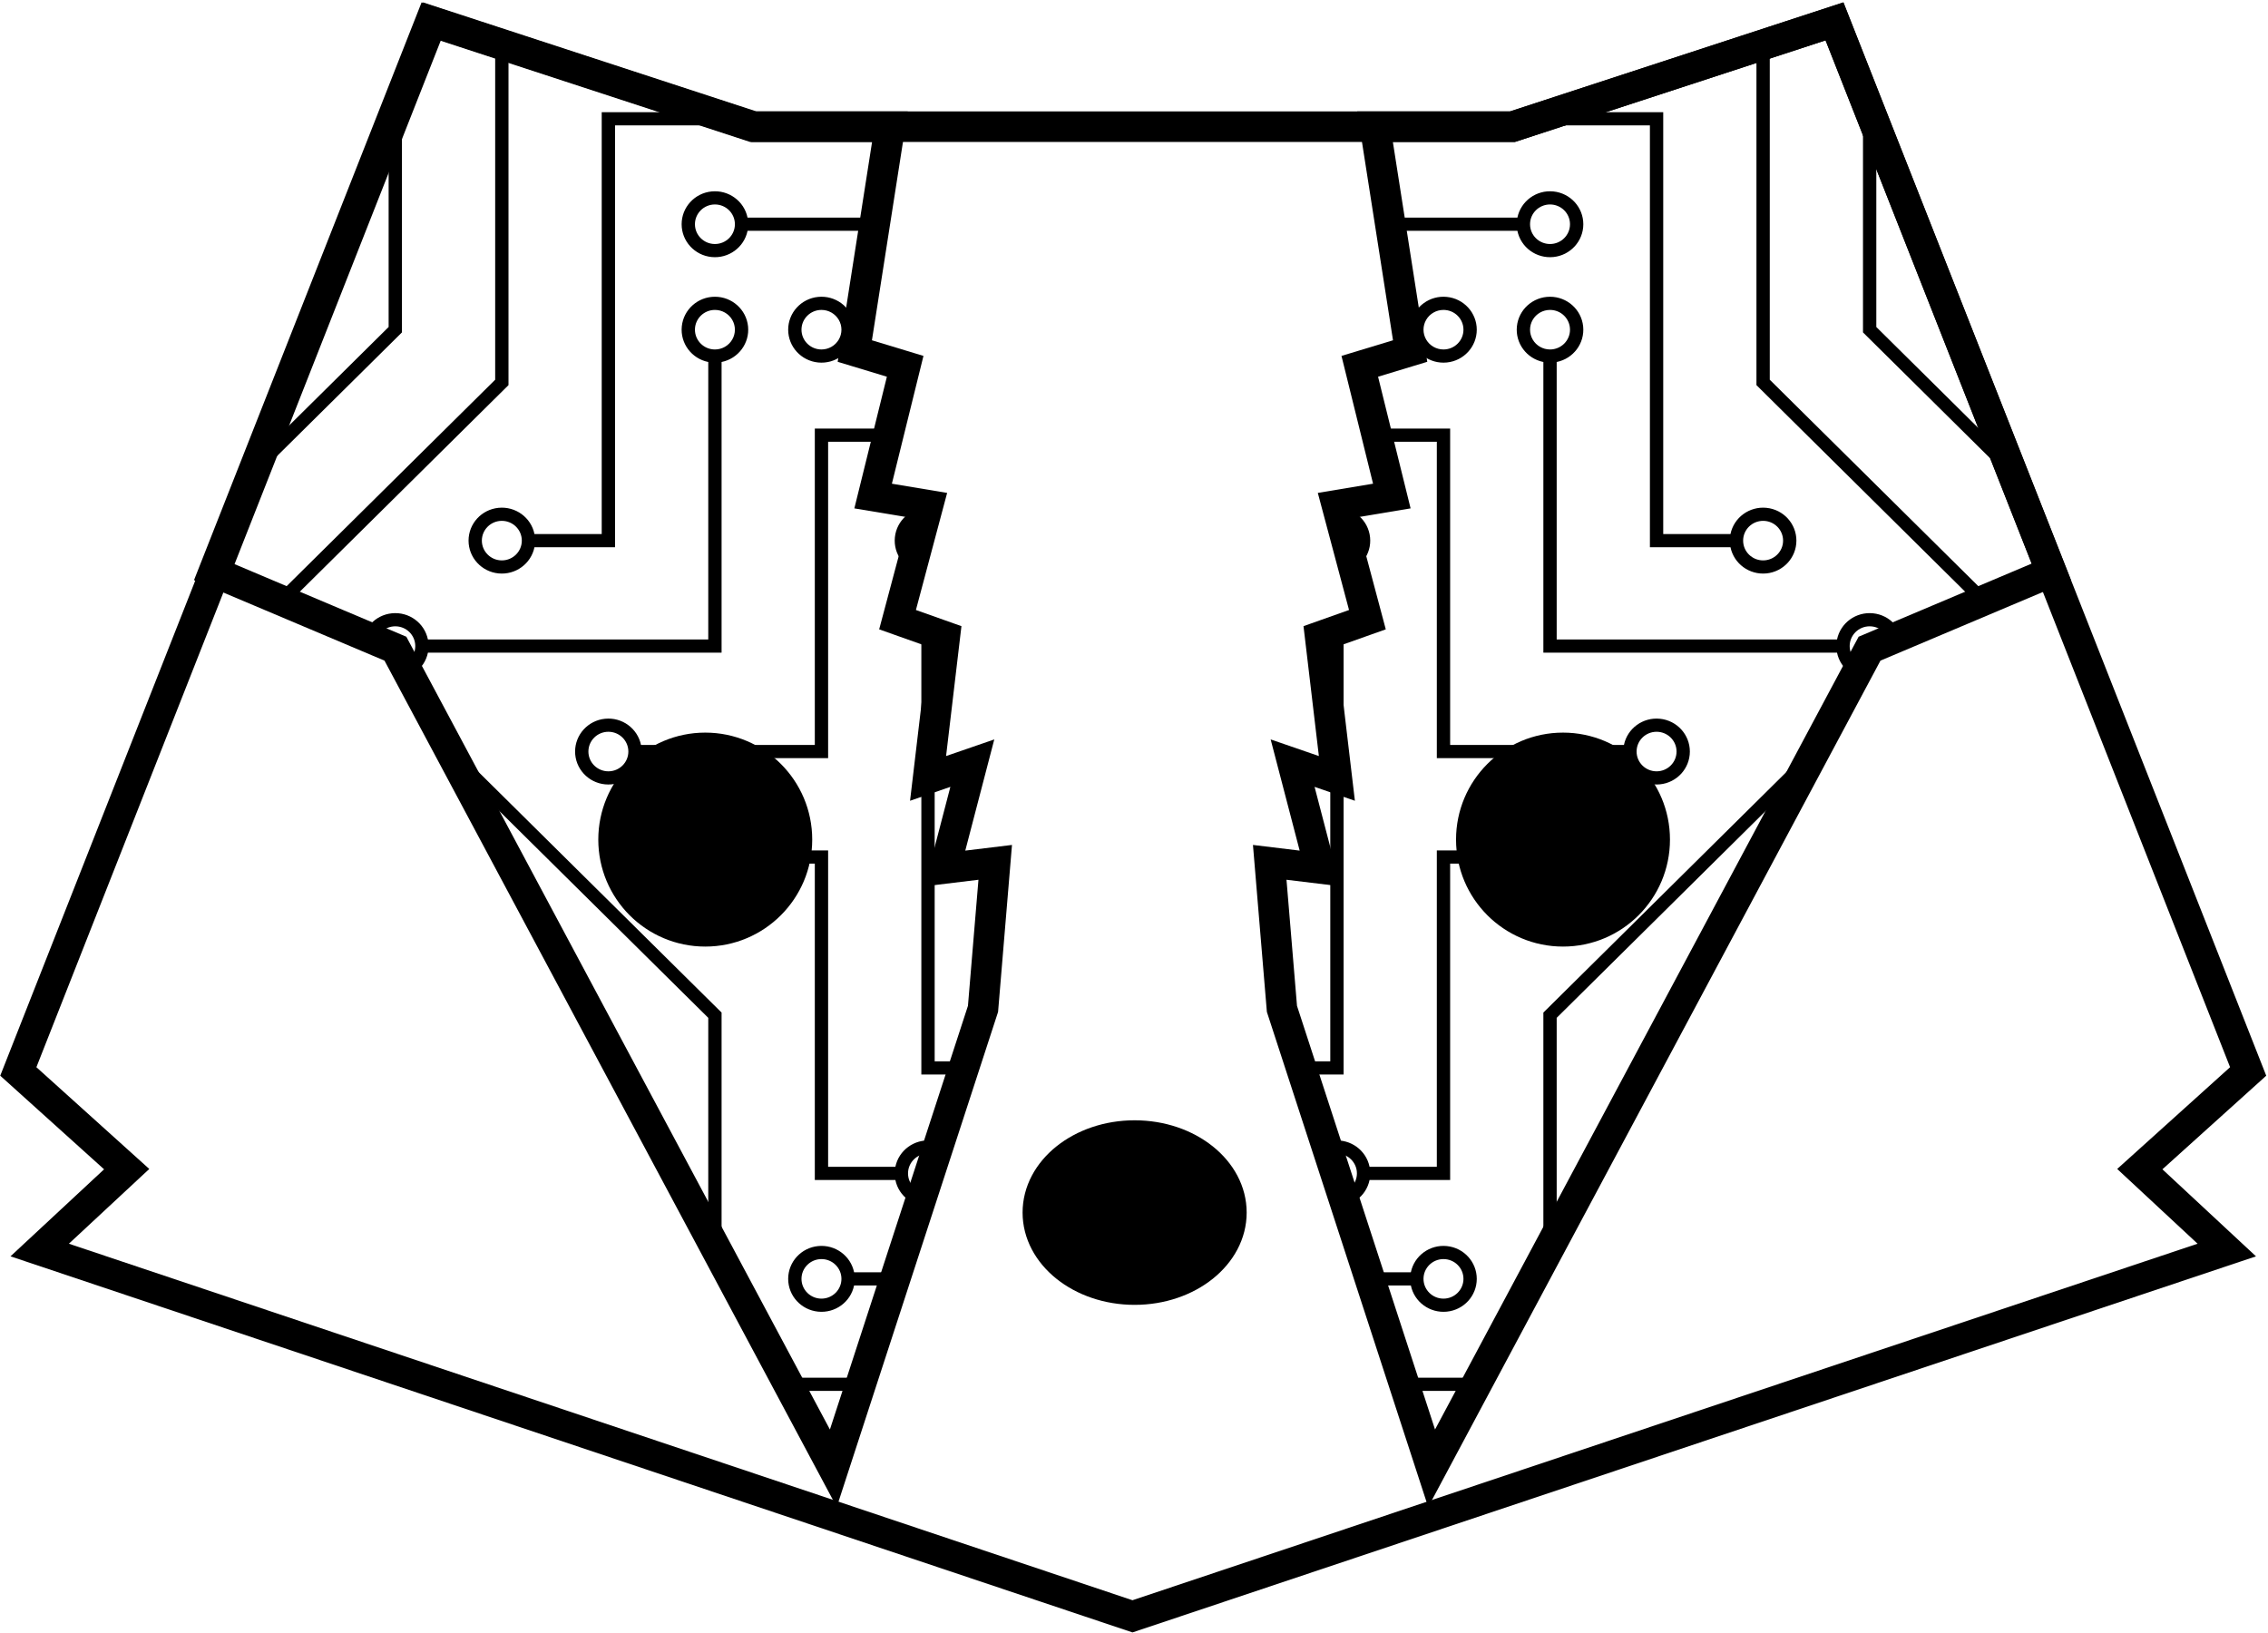
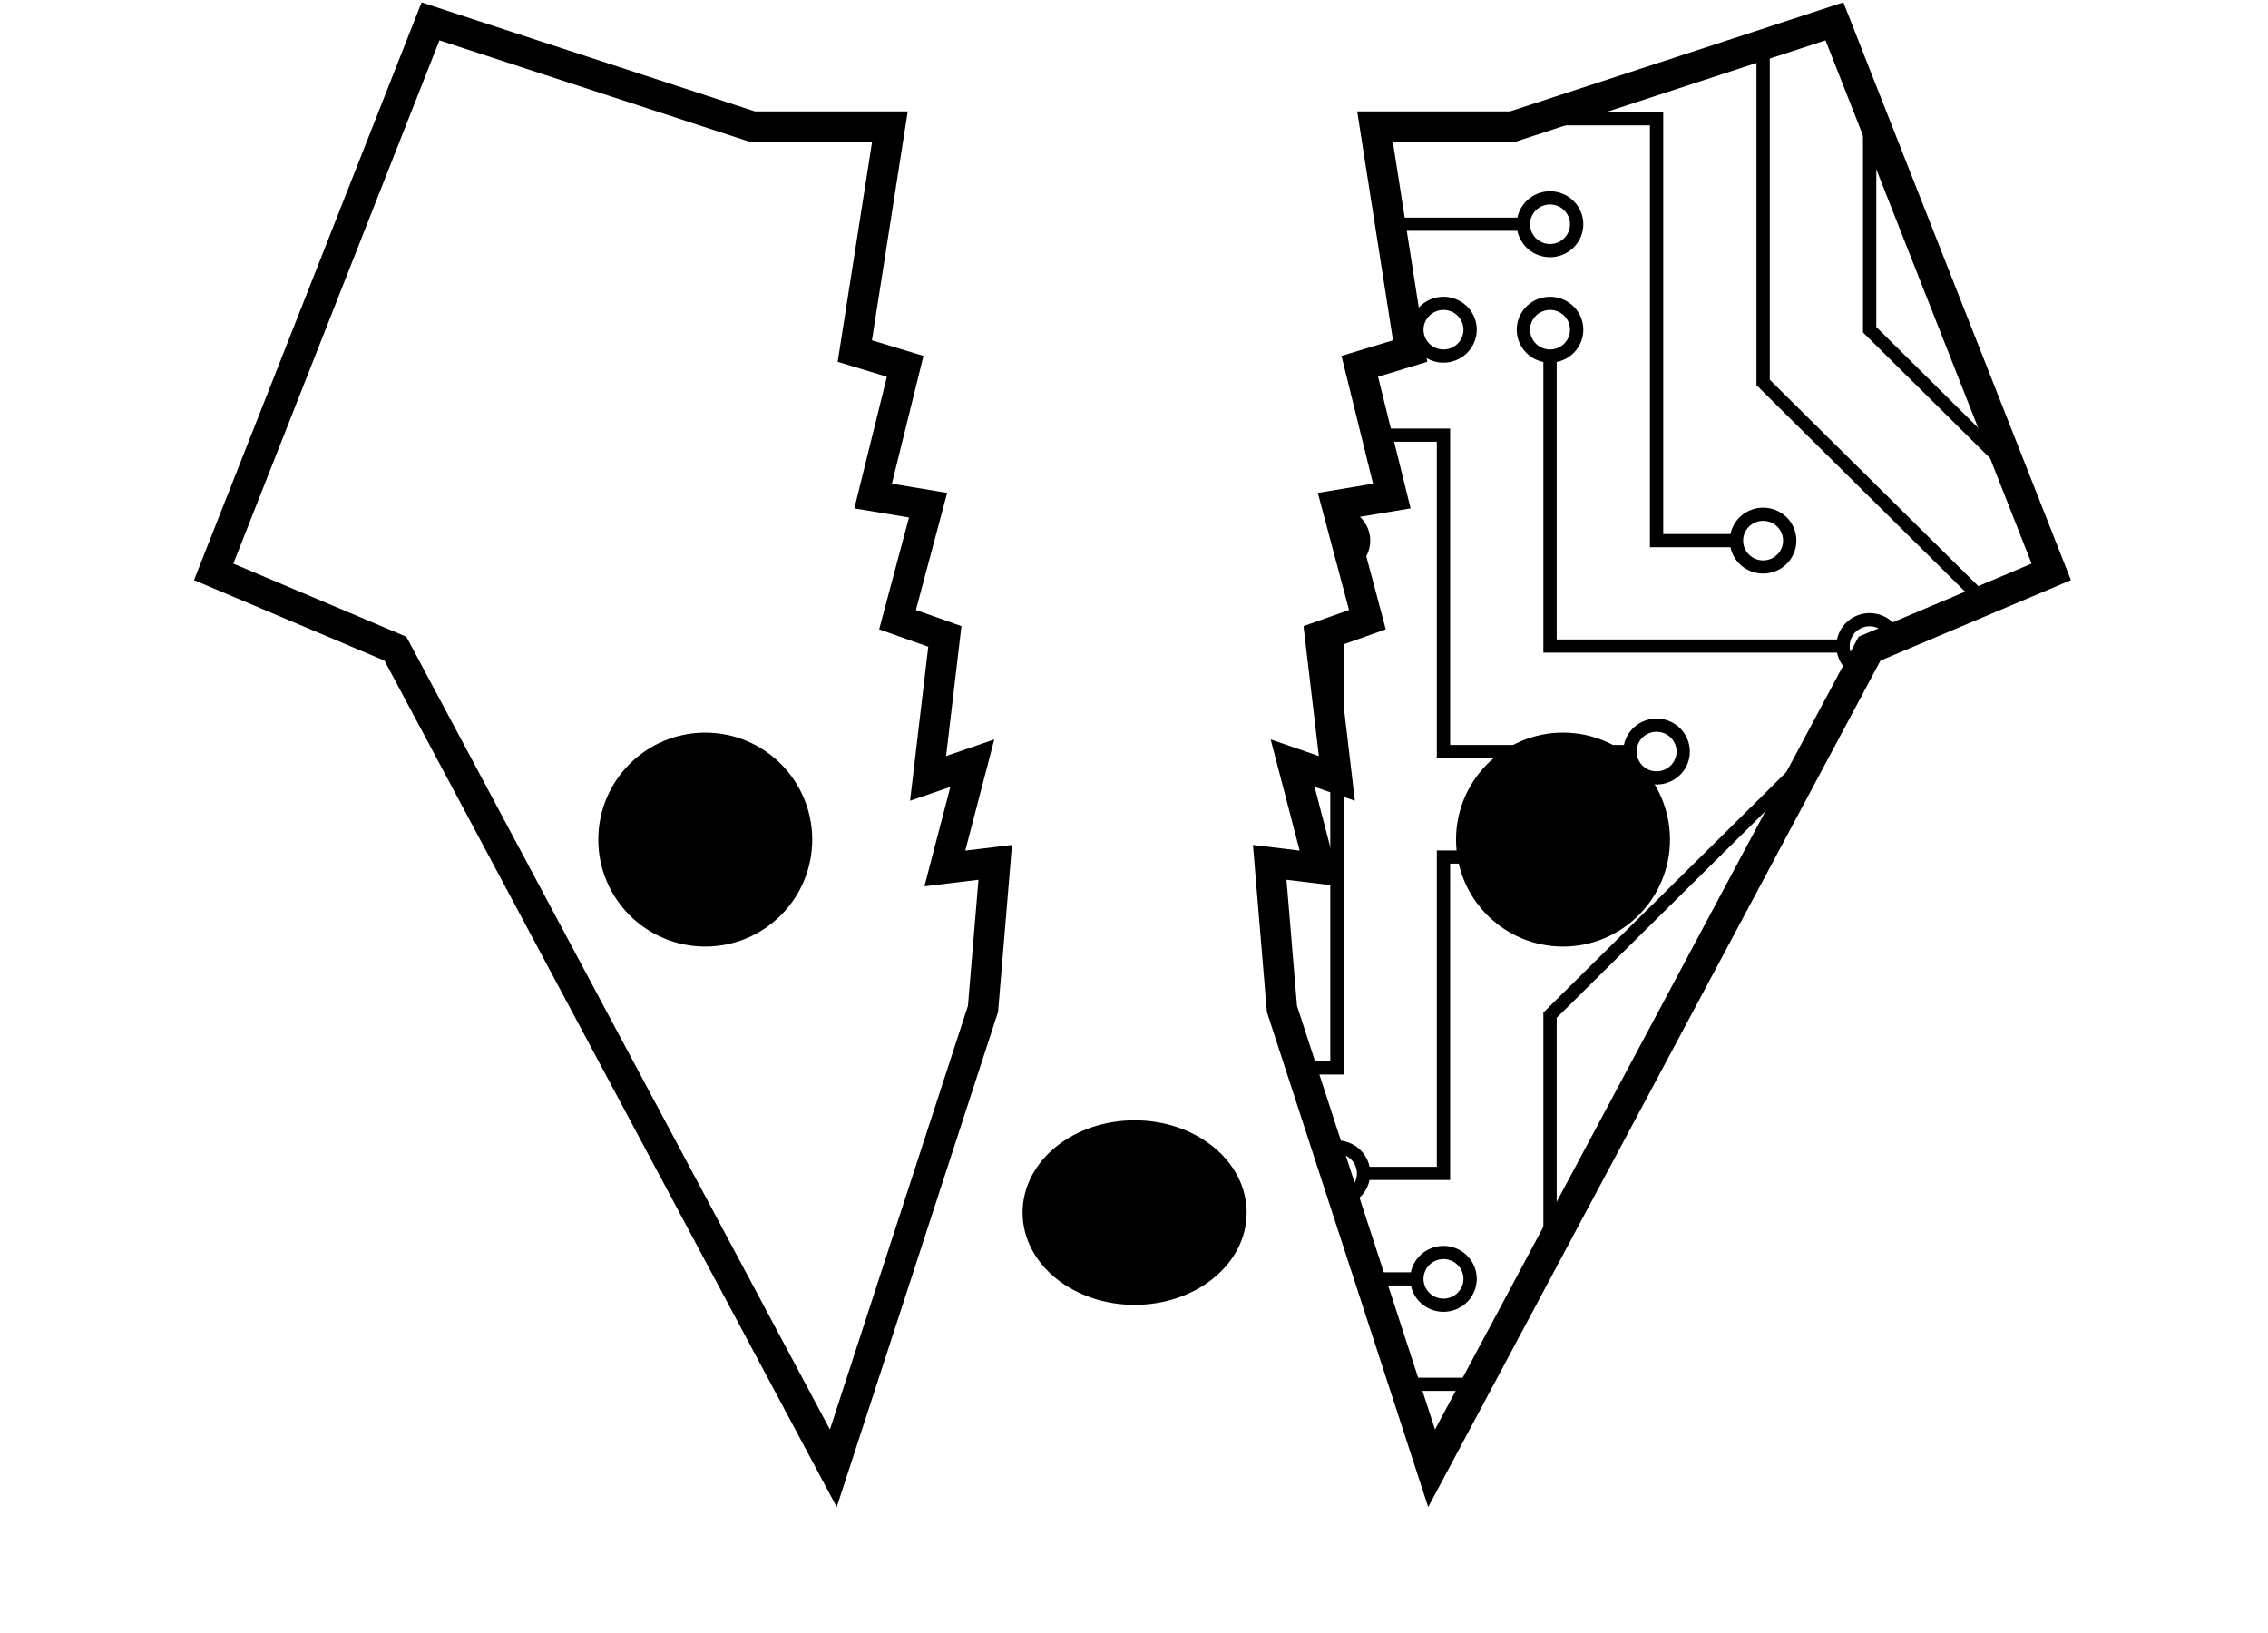
<svg xmlns="http://www.w3.org/2000/svg" xmlns:xlink="http://www.w3.org/1999/xlink" width="743px" height="535px" viewBox="0 0 743 535" version="1.1">
  <title>Untitled</title>
  <desc>Created with Sketch.</desc>
  <defs>
    <polygon id="path-1" points="0 180.343 71.036 0 176.536 34.5 221.536 34.5 210.036 108 226.536 113 216.036 155.5 234.036 158.5 224.036 196 239.536 201.5 234.036 248 248.536 243 239.536 277.5 256.036 275.5 252.036 323.5 203 474 59.536 205.5" />
    <polygon id="path-3" points="0 180.343 71.036 0 176.536 34.5 221.536 34.5 210.036 108 226.536 113 216.036 155.5 234.036 158.5 224.036 196 239.536 201.5 234.036 248 248.536 243 239.536 277.5 256.036 275.5 252.036 323.5 203 474 59.536 205.5" />
  </defs>
  <g id="Page-1" stroke="none" stroke-width="1" fill="none" fill-rule="evenodd">
    <g id="Badger_black_just_black" transform="translate(6, 7)">
-       <polygon id="Combined-Shape" stroke="#000000" stroke-width="10" points="723.501 402.5 695.001 376 730.501 344 595.001 0 489.501 34.5 365.251 34.5 287.751 34.5 241 34.5 135.5 0 64.402 180.5 0 344 35.5 376 7 402.5 365 522.5" />
      <g id="Right-Circuit" transform="translate(537.5, 237) scale(-1, 1) translate(-537.5, -237) translate(409, 0)">
        <g id="Shape-Clipped">
          <g>
            <mask id="mask-2" fill="white">
              <use xlink:href="#path-1" />
            </mask>
            <g id="path-1" />
            <path d="M48.81,375.237 C49.929,369.806 55.022,366.097 60.593,366.654 C66.164,367.211 70.404,371.853 70.404,377.396 C70.404,382.939 66.164,387.581 60.593,388.138 C55.022,388.695 49.929,384.986 48.81,379.555 L-47.393,379.555 L-47.393,375.237 L48.81,375.237 Z M397.845,478.883 C398.965,473.452 404.058,469.743 409.629,470.3 C415.2,470.857 419.44,475.5 419.44,481.042 C419.44,486.585 415.2,491.227 409.629,491.784 C404.058,492.341 398.965,488.632 397.845,483.201 L131.487,483.201 L131.487,478.883 L397.845,478.883 Z M512.151,388.138 C506.58,387.581 502.34,382.939 502.34,377.396 C502.34,371.853 506.58,367.211 512.151,366.654 C517.722,366.097 522.815,369.806 523.935,375.237 L615.775,375.237 L615.775,379.555 L523.935,379.555 C522.815,384.986 517.722,388.695 512.151,388.138 Z M523.935,414.104 C522.815,419.535 517.722,423.244 512.151,422.687 C506.58,422.129 502.34,417.487 502.34,411.945 C502.34,406.402 506.58,401.76 512.151,401.203 C517.722,400.646 522.815,404.355 523.935,409.785 L615.775,409.785 L615.775,414.104 L523.935,414.104 Z M537.46,167.944 C538.58,162.514 543.672,158.805 549.243,159.362 C554.814,159.919 559.054,164.561 559.054,170.104 C559.054,175.646 554.814,180.288 549.243,180.845 C543.672,181.402 538.58,177.693 537.46,172.263 L349.417,172.263 C348.297,177.693 343.204,181.402 337.633,180.845 C332.062,180.288 327.822,175.646 327.822,170.104 C327.822,164.561 332.062,159.919 337.633,159.362 C343.204,158.805 348.297,162.514 349.417,167.944 L537.46,167.944 Z M-9.214,55.716 C-3.643,56.273 0.597,60.915 0.597,66.457 C0.597,72 -3.643,76.642 -9.214,77.199 C-14.785,77.756 -19.878,74.047 -20.998,68.617 L-47.393,68.617 L-47.393,64.298 L-20.998,64.298 C-19.878,58.868 -14.785,55.159 -9.214,55.716 Z M372.537,146.297 C366.966,145.74 362.726,141.097 362.726,135.555 C362.726,130.012 366.966,125.37 372.537,124.813 C378.108,124.256 383.2,127.965 384.32,133.396 L572.363,133.396 C573.483,127.965 578.575,124.256 584.147,124.813 C589.718,125.37 593.958,130.012 593.958,135.555 C593.958,141.097 589.718,145.74 584.147,146.297 C578.575,146.854 573.483,143.145 572.363,137.714 L384.32,137.714 C383.2,143.145 378.108,146.854 372.537,146.297 Z M515.427,-82.318 C520.913,-81.21 524.66,-76.169 524.097,-70.655 C523.535,-65.14 518.845,-60.943 513.245,-60.943 C507.646,-60.943 502.956,-65.14 502.393,-70.655 C501.83,-76.169 505.578,-81.21 511.064,-82.318 L511.064,-108.446 L515.427,-108.446 L515.427,-82.318 Z M384.483,378.479 C383.92,383.993 379.23,388.19 373.631,388.19 C368.032,388.19 363.342,383.993 362.779,378.479 C362.216,372.964 365.963,367.924 371.45,366.815 L371.45,249.782 C365.963,248.673 362.216,243.633 362.779,238.118 C363.342,232.604 368.032,228.407 373.631,228.407 C379.23,228.407 383.92,232.604 384.483,238.118 C385.046,243.633 381.299,248.673 375.812,249.782 L375.812,366.815 C381.299,367.924 385.046,372.964 384.483,378.479 Z M480.523,64.298 L615.775,64.298 L615.775,68.617 L476.16,68.617 L476.16,-61.157 C470.674,-62.265 466.927,-67.306 467.49,-72.82 C468.052,-78.335 472.742,-82.532 478.342,-82.532 C483.941,-82.532 488.631,-78.335 489.194,-72.82 C489.757,-67.306 486.01,-62.265 480.523,-61.157 L480.523,64.298 Z M515.427,29.749 L615.775,29.749 L615.775,34.068 L511.064,34.068 L511.064,-26.608 C505.578,-27.717 501.83,-32.757 502.393,-38.272 C502.956,-43.786 507.646,-47.983 513.245,-47.983 C518.845,-47.983 523.535,-43.786 524.097,-38.272 C524.66,-32.757 520.913,-27.717 515.427,-26.608 L515.427,29.749 Z M236.198,180.684 L236.198,340.688 L271.102,340.688 L271.102,366.815 C276.588,367.924 280.335,372.964 279.772,378.479 C279.21,383.993 274.52,388.19 268.92,388.19 C263.321,388.19 258.631,383.993 258.068,378.479 C257.505,372.964 261.252,367.924 266.739,366.815 L266.739,345.007 L231.835,345.007 L231.835,180.684 C226.349,179.576 222.602,174.535 223.165,169.021 C223.727,163.506 228.417,159.309 234.017,159.309 C239.616,159.309 244.306,163.506 244.869,169.021 C245.432,174.535 241.684,179.576 236.198,180.684 Z M223.327,133.396 C224.447,127.965 229.54,124.256 235.111,124.813 C240.682,125.37 244.922,130.012 244.922,135.555 C244.922,141.097 240.682,145.74 235.111,146.297 C229.54,146.854 224.447,143.145 223.327,137.714 L201.295,137.714 L201.295,241.36 L139.995,241.36 C138.875,246.791 133.783,250.5 128.212,249.943 C122.641,249.386 118.401,244.744 118.401,239.201 C118.401,233.659 122.641,229.016 128.212,228.459 C133.783,227.902 138.875,231.611 139.995,237.042 L196.932,237.042 L196.932,133.396 L223.327,133.396 Z M198.019,422.687 C192.448,422.129 188.208,417.487 188.208,411.945 C188.208,406.402 192.448,401.76 198.019,401.203 C203.59,400.646 208.682,404.355 209.802,409.785 L336.546,409.785 L336.546,249.782 C331.06,248.673 327.313,243.633 327.875,238.118 C328.438,232.604 333.128,228.407 338.727,228.407 C344.327,228.407 349.017,232.604 349.58,238.118 C350.142,243.633 346.395,248.673 340.909,249.782 L340.909,414.104 L209.802,414.104 C208.682,419.535 203.59,423.244 198.019,422.687 Z M163.115,284.492 C157.544,283.935 153.304,279.292 153.304,273.75 C153.304,268.207 157.544,263.565 163.115,263.008 C168.687,262.451 173.779,266.16 174.899,271.59 L201.295,271.59 L201.295,375.237 L223.327,375.237 C224.447,369.806 229.54,366.097 235.111,366.654 C240.682,367.211 244.922,371.853 244.922,377.396 C244.922,382.939 240.682,387.581 235.111,388.138 C229.54,388.695 224.447,384.986 223.327,379.555 L196.932,379.555 L196.932,275.909 L174.899,275.909 C173.779,281.34 168.687,285.049 163.115,284.492 Z M96.584,505.01 C102.07,506.119 105.817,511.159 105.255,516.674 C104.692,522.188 100.002,526.385 94.402,526.385 C88.803,526.385 84.113,522.188 83.55,516.674 C82.987,511.159 86.735,506.119 92.221,505.01 L92.221,483.201 L61.68,483.201 L61.68,547.98 L57.317,547.98 L57.317,478.883 L96.584,478.883 L96.584,505.01 Z M467.653,271.59 C468.772,266.16 473.865,262.451 479.436,263.008 C485.007,263.565 489.247,268.207 489.247,273.75 C489.247,279.292 485.007,283.935 479.436,284.492 C473.865,285.049 468.772,281.34 467.653,275.909 L445.62,275.909 L445.62,478.883 L550.33,478.883 L550.33,547.98 L545.967,547.98 L545.967,483.201 L441.257,483.201 L441.257,271.59 L467.653,271.59 Z M523.935,206.812 C522.815,212.242 517.722,215.951 512.151,215.394 C506.58,214.837 502.34,210.195 502.34,204.652 C502.34,199.11 506.58,194.468 512.151,193.911 C517.722,193.353 522.815,197.062 523.935,202.493 L550.33,202.493 L550.33,297.718 C555.817,298.826 559.564,303.867 559.001,309.381 C558.438,314.896 553.748,319.093 548.149,319.093 C542.549,319.093 537.86,314.896 537.297,309.381 C536.734,303.867 540.481,298.826 545.967,297.718 L545.967,206.812 L523.935,206.812 Z M372.537,422.687 C366.966,422.129 362.726,417.487 362.726,411.945 C362.726,406.402 366.966,401.76 372.537,401.203 C378.108,400.646 383.2,404.355 384.32,409.785 L406.353,409.785 L406.353,237.042 L441.257,237.042 L441.257,206.812 L349.417,206.812 C348.297,212.242 343.204,215.951 337.633,215.394 C332.062,214.837 327.822,210.195 327.822,204.652 C327.822,199.11 332.062,194.468 337.633,193.911 C343.204,193.353 348.297,197.062 349.417,202.493 L445.62,202.493 L445.62,241.36 L410.716,241.36 L410.716,414.104 L384.32,414.104 C383.2,419.535 378.108,423.244 372.537,422.687 Z M584.147,-47.931 C589.718,-47.373 593.958,-42.731 593.958,-37.189 C593.958,-31.646 589.718,-27.004 584.147,-26.447 C578.575,-25.89 573.483,-29.599 572.363,-35.029 L545.967,-35.029 L545.967,-108.446 L550.33,-108.446 L550.33,-39.348 L572.363,-39.348 C573.483,-44.779 578.575,-48.488 584.147,-47.931 Z M166.391,111.587 L166.391,206.812 L70.188,206.812 C69.068,212.242 63.976,215.951 58.405,215.394 C52.834,214.837 48.594,210.195 48.594,204.652 C48.594,199.11 52.834,194.468 58.405,193.911 C63.976,193.353 69.068,197.062 70.188,202.493 L162.028,202.493 L162.028,111.587 C156.542,110.478 152.795,105.438 153.357,99.923 C153.92,94.409 158.61,90.212 164.21,90.212 C169.809,90.212 174.499,94.409 175.062,99.923 C175.624,105.438 171.877,110.478 166.391,111.587 Z M70.188,-35.029 C69.068,-29.599 63.976,-25.89 58.405,-26.447 C52.834,-27.004 48.594,-31.646 48.594,-37.189 C48.594,-42.731 52.834,-47.373 58.405,-47.931 C63.976,-48.488 69.068,-44.779 70.188,-39.348 L127.124,-39.348 L127.124,-108.446 L131.487,-108.446 L131.487,-35.029 L70.188,-35.029 Z M201.295,-26.608 L201.295,34.068 L131.487,34.068 L131.487,172.263 L105.092,172.263 C103.972,177.693 98.879,181.402 93.308,180.845 C87.737,180.288 83.497,175.646 83.497,170.104 C83.497,164.561 87.737,159.919 93.308,159.362 C98.879,158.805 103.972,162.514 105.092,167.944 L127.124,167.944 L127.124,29.749 L196.932,29.749 L196.932,-26.608 C191.445,-27.717 187.698,-32.757 188.261,-38.272 C188.824,-43.786 193.514,-47.983 199.113,-47.983 C204.713,-47.983 209.402,-43.786 209.965,-38.272 C210.528,-32.757 206.781,-27.717 201.295,-26.608 Z M174.899,68.617 C173.779,74.047 168.687,77.756 163.115,77.199 C157.544,76.642 153.304,72 153.304,66.457 C153.304,60.915 157.544,56.273 163.115,55.716 C168.687,55.159 173.779,58.868 174.899,64.298 L231.835,64.298 L231.835,-26.608 C226.349,-27.717 222.602,-32.757 223.165,-38.272 C223.727,-43.786 228.417,-47.983 234.017,-47.983 C239.616,-47.983 244.306,-43.786 244.869,-38.272 C245.432,-32.757 241.684,-27.717 236.198,-26.608 L236.198,68.617 L174.899,68.617 Z M209.802,-69.578 C208.682,-64.148 203.59,-60.439 198.019,-60.996 C192.448,-61.553 188.208,-66.195 188.208,-71.737 C188.208,-77.28 192.448,-81.922 198.019,-82.479 C203.59,-83.036 208.682,-79.327 209.802,-73.897 L271.102,-73.897 L271.102,21.328 C276.588,22.437 280.335,27.477 279.772,32.992 C279.21,38.506 274.52,42.703 268.92,42.703 C263.321,42.703 258.631,38.506 258.068,32.992 C257.505,27.477 261.252,22.437 266.739,21.328 L266.739,-69.578 L209.802,-69.578 Z M444.532,504.849 C450.103,505.406 454.343,510.048 454.343,515.591 C454.343,521.133 450.103,525.776 444.532,526.333 C438.961,526.89 433.869,523.181 432.749,517.75 L166.391,517.75 L166.391,547.98 L162.028,547.98 L162.028,513.432 L432.749,513.432 C433.869,508.001 438.961,504.292 444.532,504.849 Z M480.523,237.042 L515.427,237.042 L515.427,310.458 L480.523,310.458 L480.523,444.334 L585.234,444.334 L585.234,547.98 L580.871,547.98 L580.871,448.653 L476.16,448.653 L476.16,306.139 L511.064,306.139 L511.064,241.36 L476.16,241.36 L476.16,215.233 C470.674,214.124 466.927,209.084 467.49,203.569 C468.052,198.055 472.742,193.858 478.342,193.858 C483.941,193.858 488.631,198.055 489.194,203.569 C489.757,209.084 486.01,214.124 480.523,215.233 L480.523,237.042 Z M70.188,-69.578 C69.068,-64.148 63.976,-60.439 58.405,-60.996 C52.834,-61.553 48.594,-66.195 48.594,-71.737 C48.594,-77.28 52.834,-81.922 58.405,-82.479 C63.976,-83.036 69.068,-79.327 70.188,-73.897 L92.221,-73.897 L92.221,-104.127 L57.317,-104.127 L57.317,-108.446 L96.584,-108.446 L96.584,-69.578 L70.188,-69.578 Z M314.513,-0.481 C313.393,4.95 308.301,8.659 302.73,8.102 C297.159,7.545 292.919,2.902 292.919,-2.64 C292.919,-8.183 297.159,-12.825 302.73,-13.382 C308.301,-13.939 313.393,-10.23 314.513,-4.799 L371.45,-4.799 L371.45,-108.446 L480.523,-108.446 L480.523,-104.127 L375.812,-104.127 L375.812,-0.481 L314.513,-0.481 Z M209.802,-104.127 C209.023,-100.347 206.265,-97.265 202.569,-96.044 C198.872,-94.822 194.797,-95.645 191.879,-98.203 C188.962,-100.761 187.645,-104.665 188.424,-108.446 L192.94,-108.446 C191.986,-105.762 192.913,-102.776 195.224,-101.086 C197.535,-99.395 200.691,-99.395 203.002,-101.086 C205.314,-102.776 206.24,-105.762 205.287,-108.446 L340.909,-108.446 L340.909,-35.029 L301.642,-35.029 L301.642,-61.157 C296.156,-62.265 292.409,-67.306 292.972,-72.82 C293.535,-78.335 298.224,-82.532 303.824,-82.532 C309.423,-82.532 314.113,-78.335 314.676,-72.82 C315.239,-67.306 311.492,-62.265 306.005,-61.157 L306.005,-39.348 L336.546,-39.348 L336.546,-104.127 L209.802,-104.127 Z M209.802,103.165 C208.682,108.596 203.59,112.305 198.019,111.748 C192.448,111.191 188.208,106.549 188.208,101.006 C188.208,95.464 192.448,90.821 198.019,90.264 C203.59,89.707 208.682,93.416 209.802,98.847 L251.468,98.847 L321.276,29.749 L406.353,29.749 L406.353,-61.157 C400.867,-62.265 397.12,-67.306 397.682,-72.82 C398.245,-78.335 402.935,-82.532 408.535,-82.532 C414.134,-82.532 418.824,-78.335 419.387,-72.82 C419.95,-67.306 416.202,-62.265 410.716,-61.157 L410.716,34.068 L323.086,34.068 L253.279,103.165 L209.802,103.165 Z M271.102,297.718 C276.588,298.826 280.335,303.867 279.772,309.381 C279.21,314.896 274.52,319.093 268.92,319.093 C263.321,319.093 258.631,314.896 258.068,309.381 C257.505,303.867 261.252,298.826 266.739,297.718 L266.739,132.51 L335.652,64.298 L441.257,64.298 L441.257,-61.157 C435.77,-62.265 432.023,-67.306 432.586,-72.82 C433.149,-78.335 437.839,-82.532 443.438,-82.532 C449.038,-82.532 453.728,-78.335 454.29,-72.82 C454.853,-67.306 451.106,-62.265 445.62,-61.157 L445.62,68.617 L337.44,68.617 L271.102,134.281 L271.102,297.718 Z M306.005,366.815 C311.492,367.924 315.239,372.964 314.676,378.479 C314.113,383.993 309.423,388.19 303.824,388.19 C298.224,388.19 293.535,383.993 292.972,378.479 C292.409,372.964 296.156,367.924 301.642,366.815 L301.642,151.944 L355.285,98.847 L607.267,98.847 C608.141,94.605 611.49,91.291 615.775,90.426 L615.775,94.895 C613.155,95.808 611.402,98.257 611.402,101.006 C611.402,103.755 613.155,106.205 615.775,107.117 L615.775,111.587 C611.49,110.722 608.141,107.407 607.267,103.165 L357.074,103.165 L306.005,153.715 L306.005,366.815 Z M-8.127,228.621 C-2.641,229.729 1.107,234.77 0.544,240.284 C-0.019,245.798 -4.709,249.995 -10.308,249.995 C-15.908,249.995 -20.598,245.798 -21.161,240.284 C-21.723,234.77 -17.976,229.729 -12.49,228.621 L-12.49,221.041 L92.221,117.395 L92.221,-4.799 L162.028,-4.799 L162.028,-108.446 L166.391,-108.446 L166.391,-0.481 L96.584,-0.481 L96.584,119.166 L-8.127,222.812 L-8.127,228.621 Z M61.68,101.891 L-43.03,205.538 L-43.03,340.688 L13.906,340.688 C15.026,335.257 20.118,331.548 25.689,332.105 C31.26,332.663 35.5,337.305 35.5,342.847 C35.5,348.39 31.26,353.032 25.689,353.589 C20.118,354.146 15.026,350.437 13.906,345.007 L-47.393,345.007 L-47.393,203.767 L57.317,100.121 L57.317,7.941 C51.831,6.832 48.084,1.791 48.647,-3.723 C49.209,-9.237 53.899,-13.434 59.499,-13.434 C65.098,-13.434 69.788,-9.237 70.351,-3.723 C70.914,1.791 67.167,6.832 61.68,7.941 L61.68,101.891 Z M26.777,42.489 L26.777,84.617 L-47.393,158.033 L-47.393,151.944 L22.414,82.846 L22.414,42.489 C16.927,41.381 13.18,36.34 13.743,30.826 C14.306,25.311 18.996,21.114 24.595,21.114 C30.195,21.114 34.885,25.311 35.447,30.826 C36.01,36.34 32.263,41.381 26.777,42.489 Z M-20.998,-39.348 C-19.878,-44.779 -14.785,-48.488 -9.214,-47.931 C-3.643,-47.373 0.597,-42.731 0.597,-37.189 C0.597,-31.646 -3.643,-27.004 -9.214,-26.447 C-14.785,-25.89 -19.878,-29.599 -20.998,-35.029 L-26.866,-35.029 L-47.393,-14.71 L-47.393,-20.778 L-28.655,-39.348 L-20.998,-39.348 Z M547.055,8.102 C541.484,7.545 537.244,2.902 537.244,-2.64 C537.244,-8.183 541.484,-12.825 547.055,-13.382 C552.626,-13.939 557.718,-10.23 558.838,-4.799 L599.61,-4.799 L615.775,-20.8 L615.775,-14.71 L601.399,-0.481 L558.838,-0.481 C557.718,4.95 552.626,8.659 547.055,8.102 Z M512.151,353.589 C506.58,353.032 502.34,348.39 502.34,342.847 C502.34,337.305 506.58,332.663 512.151,332.105 C517.722,331.548 522.815,335.257 523.935,340.688 L580.871,340.688 L580.871,186.493 L615.775,151.944 L615.775,158.033 L585.234,188.263 L585.234,345.007 L523.935,345.007 C522.815,350.437 517.722,354.146 512.151,353.589 Z M58.405,422.687 C52.834,422.129 48.594,417.487 48.594,411.945 C48.594,406.402 52.834,401.76 58.405,401.203 C63.976,400.646 69.068,404.355 70.188,409.785 L92.221,409.785 L92.221,361.007 L41.153,310.458 L0.381,310.458 C-0.739,315.888 -5.831,319.597 -11.402,319.04 C-16.974,318.483 -21.214,313.841 -21.214,308.299 C-21.214,302.756 -16.974,298.114 -11.402,297.557 C-5.831,297 -0.739,300.709 0.381,306.139 L42.941,306.139 L96.584,359.236 L96.584,414.104 L70.188,414.104 C69.068,419.535 63.976,423.244 58.405,422.687 Z M409.629,435.752 C415.2,436.309 419.44,440.951 419.44,446.493 C419.44,452.036 415.2,456.678 409.629,457.235 C404.058,457.792 398.965,454.083 397.845,448.653 L162.028,448.653 L162.028,326.437 L76.078,241.36 L35.284,241.36 C34.165,246.791 29.072,250.5 23.501,249.943 C17.93,249.386 13.69,244.744 13.69,239.201 C13.69,233.659 17.93,229.016 23.501,228.459 C29.072,227.902 34.165,231.611 35.284,237.042 L77.823,237.042 L166.391,324.709 L166.391,444.334 L397.845,444.334 C398.965,438.904 404.058,435.195 409.629,435.752 Z M58.405,457.235 C52.834,456.678 48.594,452.036 48.594,446.493 C48.594,440.951 52.834,436.309 58.405,435.752 C63.976,435.195 69.068,438.904 70.188,444.334 L127.124,444.334 L127.124,343.733 L58.604,275.909 L0.381,275.909 C-0.739,281.34 -5.831,285.049 -11.402,284.492 C-16.974,283.935 -21.214,279.292 -21.214,273.75 C-21.214,268.207 -16.974,263.565 -11.402,263.008 C-5.831,262.451 -0.739,266.16 0.381,271.59 L60.393,271.59 L131.487,341.962 L131.487,448.653 L70.188,448.653 C69.068,454.083 63.976,457.792 58.405,457.235 Z M26.777,-22.506 L26.777,-19.029 L-26.866,34.068 L-47.393,34.068 L-47.393,29.749 L-28.655,29.749 L22.414,-20.8 L22.414,-108.446 L26.777,-108.446 L26.777,-22.506 Z M-43.03,539.559 C-38.745,540.424 -35.397,543.739 -34.523,547.98 L-39.038,547.98 C-39.616,546.359 -40.821,545.032 -42.389,544.291 C-43.956,543.549 -45.756,543.455 -47.393,544.029 L-47.393,444.334 L-8.127,444.334 L-8.127,547.98 L-12.49,547.98 L-12.49,448.653 L-43.03,448.653 L-43.03,539.559 Z M26.777,411.945 L26.777,547.98 L22.414,547.98 L22.414,414.104 L-47.393,414.104 L-47.393,409.785 L26.777,409.785 L26.777,411.945 Z M-10.308,-69.578 L-47.393,-69.578 L-47.393,-73.897 L-12.49,-73.897 L-12.49,-108.446 L-8.127,-108.446 L-8.127,-69.578 L-10.308,-69.578 Z M585.234,-73.897 L615.775,-73.897 L615.775,-69.578 L580.871,-69.578 L580.871,-108.446 L585.234,-108.446 L585.234,-73.897 Z M515.427,515.591 L515.427,547.98 L511.064,547.98 L511.064,517.75 L480.523,517.75 L480.523,547.98 L476.16,547.98 L476.16,513.432 L515.427,513.432 L515.427,515.591 Z M-38.329,92.661 C-35.796,94.708 -34.32,97.769 -34.305,101.006 C-34.304,104.249 -35.776,107.32 -38.313,109.371 C-40.85,111.422 -44.184,112.235 -47.393,111.587 L-47.393,107.117 C-44.682,108.061 -41.666,107.144 -39.958,104.856 C-38.25,102.568 -38.25,99.445 -39.958,97.157 C-41.666,94.869 -44.682,93.951 -47.393,94.895 L-47.393,90.426 C-44.186,89.794 -40.861,90.614 -38.329,92.661 Z M127.124,478.883 L131.487,478.883 L131.487,547.98 L127.124,547.98 L127.124,478.883 Z M205.287,547.98 C204.365,545.387 201.89,543.652 199.113,543.652 C196.336,543.652 193.861,545.387 192.94,547.98 L188.424,547.98 C189.456,542.948 193.926,539.332 199.113,539.332 C204.3,539.332 208.77,542.948 209.802,547.98 L205.287,547.98 Z M-37.521,-98.674 C-40.106,-96.116 -43.809,-95.003 -47.393,-95.706 L-47.393,-100.175 C-45.015,-99.341 -42.363,-99.934 -40.579,-101.7 C-38.795,-103.467 -38.195,-106.091 -39.038,-108.446 L-34.523,-108.446 C-33.812,-104.897 -34.937,-101.232 -37.521,-98.674 Z M611.783,-108.446 C611.203,-106.825 611.298,-105.043 612.047,-103.492 C612.796,-101.94 614.137,-100.747 615.775,-100.175 L615.775,-95.706 C612.939,-96.278 610.45,-97.942 608.854,-100.331 C607.259,-102.72 606.688,-105.639 607.267,-108.446 L611.783,-108.446 Z M615.775,544.029 C613.909,544.681 612.441,546.134 611.783,547.98 L607.267,547.98 C608.141,543.739 611.49,540.424 615.775,539.559 L615.775,544.029 Z M169.877,104.245 C171.046,102.241 171.046,99.771 169.877,97.767 C168.708,95.763 166.548,94.528 164.21,94.528 C160.595,94.528 157.665,97.429 157.665,101.006 C157.665,104.584 160.595,107.484 164.21,107.484 C166.548,107.484 168.708,106.249 169.877,104.245 Z M170.754,66.457 C170.754,62.88 167.824,59.98 164.21,59.98 C160.595,59.98 157.665,62.88 157.665,66.457 C157.665,70.035 160.595,72.935 164.21,72.935 C167.824,72.935 170.754,70.035 170.754,66.457 Z M204.781,104.245 C205.95,102.241 205.95,99.771 204.781,97.767 C203.612,95.763 201.451,94.528 199.113,94.528 C195.499,94.528 192.569,97.429 192.569,101.006 C192.569,104.584 195.499,107.484 199.113,107.484 C201.451,107.484 203.612,106.249 204.781,104.245 Z M234.017,142.033 C237.631,142.033 240.561,139.133 240.561,135.555 C240.561,131.977 237.631,129.077 234.017,129.077 C230.402,129.077 227.472,131.977 227.472,135.555 C227.472,139.133 230.402,142.033 234.017,142.033 Z M234.017,176.581 C237.631,176.581 240.561,173.681 240.561,170.104 C240.561,166.526 237.631,163.626 234.017,163.626 C230.402,163.626 227.472,166.526 227.472,170.104 C227.472,173.681 230.402,176.581 234.017,176.581 Z M129.306,245.679 C132.92,245.679 135.85,242.779 135.85,239.201 C135.85,235.623 132.92,232.723 129.306,232.723 C125.692,232.723 122.762,235.623 122.762,239.201 C122.762,242.779 125.692,245.679 129.306,245.679 Z M170.754,273.75 C170.754,270.172 167.824,267.272 164.21,267.272 C160.595,267.272 157.665,270.172 157.665,273.75 C157.665,277.327 160.595,280.228 164.21,280.228 C167.824,280.228 170.754,277.327 170.754,273.75 Z M234.017,383.874 C237.631,383.874 240.561,380.974 240.561,377.396 C240.561,373.818 237.631,370.918 234.017,370.918 C230.402,370.918 227.472,373.818 227.472,377.396 C227.472,380.974 230.402,383.874 234.017,383.874 Z M199.113,418.423 C202.728,418.423 205.658,415.522 205.658,411.945 C205.658,408.367 202.728,405.467 199.113,405.467 C195.499,405.467 192.569,408.367 192.569,411.945 C192.569,415.522 195.499,418.423 199.113,418.423 Z M268.92,383.874 C272.535,383.874 275.465,380.974 275.465,377.396 C275.465,373.818 272.535,370.918 268.92,370.918 C265.306,370.918 262.376,373.818 262.376,377.396 C262.376,380.974 265.306,383.874 268.92,383.874 Z M268.92,314.776 C272.535,314.776 275.465,311.876 275.465,308.299 C275.465,304.721 272.535,301.821 268.92,301.821 C265.306,301.821 262.376,304.721 262.376,308.299 C262.376,311.876 265.306,314.776 268.92,314.776 Z M303.824,383.874 C307.438,383.874 310.368,380.974 310.368,377.396 C310.368,373.818 307.438,370.918 303.824,370.918 C300.209,370.918 297.279,373.818 297.279,377.396 C297.279,380.974 300.209,383.874 303.824,383.874 Z M373.631,418.423 C377.245,418.423 380.175,415.522 380.175,411.945 C380.175,408.367 377.245,405.467 373.631,405.467 C370.017,405.467 367.087,408.367 367.087,411.945 C367.087,415.522 370.017,418.423 373.631,418.423 Z M373.631,383.874 C377.245,383.874 380.175,380.974 380.175,377.396 C380.175,373.818 377.245,370.918 373.631,370.918 C370.017,370.918 367.087,373.818 367.087,377.396 C367.087,380.974 370.017,383.874 373.631,383.874 Z M338.727,245.679 C342.342,245.679 345.272,242.779 345.272,239.201 C345.272,235.623 342.342,232.723 338.727,232.723 C335.113,232.723 332.183,235.623 332.183,239.201 C332.183,242.779 335.113,245.679 338.727,245.679 Z M373.631,245.679 C377.245,245.679 380.175,242.779 380.175,239.201 C380.175,235.623 377.245,232.723 373.631,232.723 C370.017,232.723 367.087,235.623 367.087,239.201 C367.087,242.779 370.017,245.679 373.631,245.679 Z M415.079,446.493 C415.079,442.916 412.149,440.016 408.535,440.016 C404.92,440.016 401.99,442.916 401.99,446.493 C401.99,450.071 404.92,452.971 408.535,452.971 C412.149,452.971 415.079,450.071 415.079,446.493 Z M415.079,481.042 C415.079,477.465 412.149,474.564 408.535,474.564 C404.92,474.564 401.99,477.465 401.99,481.042 C401.99,484.62 404.92,487.52 408.535,487.52 C412.149,487.52 415.079,484.62 415.079,481.042 Z M443.438,522.069 C447.053,522.069 449.983,519.169 449.983,515.591 C449.983,512.013 447.053,509.113 443.438,509.113 C439.824,509.113 436.894,512.013 436.894,515.591 C436.894,519.169 439.824,522.069 443.438,522.069 Z M478.342,211.13 C481.956,211.13 484.886,208.23 484.886,204.652 C484.886,201.075 481.956,198.174 478.342,198.174 C474.727,198.174 471.797,201.075 471.797,204.652 C471.797,208.23 474.727,211.13 478.342,211.13 Z M478.342,280.228 C481.956,280.228 484.886,277.327 484.886,273.75 C484.886,270.172 481.956,267.272 478.342,267.272 C474.727,267.272 471.797,270.172 471.797,273.75 C471.797,277.327 474.727,280.228 478.342,280.228 Z M513.245,211.13 C516.86,211.13 519.79,208.23 519.79,204.652 C519.79,201.075 516.86,198.174 513.245,198.174 C509.631,198.174 506.701,201.075 506.701,204.652 C506.701,208.23 509.631,211.13 513.245,211.13 Z M548.149,176.581 C551.763,176.581 554.693,173.681 554.693,170.104 C554.693,166.526 551.763,163.626 548.149,163.626 C544.535,163.626 541.605,166.526 541.605,170.104 C541.605,173.681 544.535,176.581 548.149,176.581 Z M338.727,176.581 C342.342,176.581 345.272,173.681 345.272,170.104 C345.272,166.526 342.342,163.626 338.727,163.626 C335.113,163.626 332.183,166.526 332.183,170.104 C332.183,173.681 335.113,176.581 338.727,176.581 Z M338.727,211.13 C342.342,211.13 345.272,208.23 345.272,204.652 C345.272,201.075 342.342,198.174 338.727,198.174 C335.113,198.174 332.183,201.075 332.183,204.652 C332.183,208.23 335.113,211.13 338.727,211.13 Z M373.631,142.033 C377.245,142.033 380.175,139.133 380.175,135.555 C380.175,131.977 377.245,129.077 373.631,129.077 C370.017,129.077 367.087,131.977 367.087,135.555 C367.087,139.133 370.017,142.033 373.631,142.033 Z M583.053,142.033 C586.667,142.033 589.597,139.133 589.597,135.555 C589.597,131.977 586.667,129.077 583.053,129.077 C579.438,129.077 576.508,131.977 576.508,135.555 C576.508,139.133 579.438,142.033 583.053,142.033 Z M548.149,3.838 C551.763,3.838 554.693,0.938 554.693,-2.64 C554.693,-6.218 551.763,-9.118 548.149,-9.118 C544.535,-9.118 541.605,-6.218 541.605,-2.64 C541.605,0.938 544.535,3.838 548.149,3.838 Z M583.053,-30.711 C586.667,-30.711 589.597,-33.611 589.597,-37.189 C589.597,-40.766 586.667,-43.667 583.053,-43.667 C579.438,-43.667 576.508,-40.766 576.508,-37.189 C576.508,-33.611 579.438,-30.711 583.053,-30.711 Z M513.245,-30.711 C516.86,-30.711 519.79,-33.611 519.79,-37.189 C519.79,-40.766 516.86,-43.667 513.245,-43.667 C509.631,-43.667 506.701,-40.766 506.701,-37.189 C506.701,-33.611 509.631,-30.711 513.245,-30.711 Z M513.245,-65.26 C516.86,-65.26 519.79,-68.16 519.79,-71.737 C519.79,-75.315 516.86,-78.215 513.245,-78.215 C509.631,-78.215 506.701,-75.315 506.701,-71.737 C506.701,-68.16 509.631,-65.26 513.245,-65.26 Z M484.886,-71.737 C484.886,-75.315 481.956,-78.215 478.342,-78.215 C474.727,-78.215 471.797,-75.315 471.797,-71.737 C471.797,-68.16 474.727,-65.26 478.342,-65.26 C481.956,-65.26 484.886,-68.16 484.886,-71.737 Z M449.983,-71.737 C449.983,-75.315 447.053,-78.215 443.438,-78.215 C439.824,-78.215 436.894,-75.315 436.894,-71.737 C436.894,-68.16 439.824,-65.26 443.438,-65.26 C447.053,-65.26 449.983,-68.16 449.983,-71.737 Z M408.535,-65.26 C412.149,-65.26 415.079,-68.16 415.079,-71.737 C415.079,-75.315 412.149,-78.215 408.535,-78.215 C404.92,-78.215 401.99,-75.315 401.99,-71.737 C401.99,-68.16 404.92,-65.26 408.535,-65.26 Z M59.499,-30.711 C63.113,-30.711 66.043,-33.611 66.043,-37.189 C66.043,-40.766 63.113,-43.667 59.499,-43.667 C55.884,-43.667 52.954,-40.766 52.954,-37.189 C52.954,-33.611 55.884,-30.711 59.499,-30.711 Z M-10.308,-30.711 C-6.694,-30.711 -3.764,-33.611 -3.764,-37.189 C-3.764,-40.766 -6.694,-43.667 -10.308,-43.667 C-13.923,-43.667 -16.853,-40.766 -16.853,-37.189 C-16.853,-33.611 -13.923,-30.711 -10.308,-30.711 Z M59.499,3.838 C63.113,3.838 66.043,0.938 66.043,-2.64 C66.043,-6.218 63.113,-9.118 59.499,-9.118 C55.884,-9.118 52.954,-6.218 52.954,-2.64 C52.954,0.938 55.884,3.838 59.499,3.838 Z M31.14,31.909 C31.14,28.331 28.21,25.431 24.595,25.431 C20.981,25.431 18.051,28.331 18.051,31.909 C18.051,35.486 20.981,38.387 24.595,38.387 C28.21,38.387 31.14,35.486 31.14,31.909 Z M59.499,-65.26 C63.113,-65.26 66.043,-68.16 66.043,-71.737 C66.043,-75.315 63.113,-78.215 59.499,-78.215 C55.884,-78.215 52.954,-75.315 52.954,-71.737 C52.954,-68.16 55.884,-65.26 59.499,-65.26 Z M66.043,446.493 C66.043,442.916 63.113,440.016 59.499,440.016 C55.884,440.016 52.954,442.916 52.954,446.493 C52.954,450.071 55.884,452.971 59.499,452.971 C63.113,452.971 66.043,450.071 66.043,446.493 Z M94.402,522.069 C98.017,522.069 100.947,519.169 100.947,515.591 C100.947,512.013 98.017,509.113 94.402,509.113 C90.788,509.113 87.858,512.013 87.858,515.591 C87.858,519.169 90.788,522.069 94.402,522.069 Z M59.499,383.874 C63.113,383.874 66.043,380.974 66.043,377.396 C66.043,373.818 63.113,370.918 59.499,370.918 C55.884,370.918 52.954,373.818 52.954,377.396 C52.954,380.974 55.884,383.874 59.499,383.874 Z M59.499,418.423 C63.113,418.423 66.043,415.522 66.043,411.945 C66.043,408.367 63.113,405.467 59.499,405.467 C55.884,405.467 52.954,408.367 52.954,411.945 C52.954,415.522 55.884,418.423 59.499,418.423 Z M31.14,342.847 C31.14,339.27 28.21,336.369 24.595,336.369 C20.981,336.369 18.051,339.27 18.051,342.847 C18.051,346.425 20.981,349.325 24.595,349.325 C28.21,349.325 31.14,346.425 31.14,342.847 Z M199.113,-30.711 C202.728,-30.711 205.658,-33.611 205.658,-37.189 C205.658,-40.766 202.728,-43.667 199.113,-43.667 C195.499,-43.667 192.569,-40.766 192.569,-37.189 C192.569,-33.611 195.499,-30.711 199.113,-30.711 Z M234.017,-30.711 C237.631,-30.711 240.561,-33.611 240.561,-37.189 C240.561,-40.766 237.631,-43.667 234.017,-43.667 C230.402,-43.667 227.472,-40.766 227.472,-37.189 C227.472,-33.611 230.402,-30.711 234.017,-30.711 Z M199.113,-65.26 C202.728,-65.26 205.658,-68.16 205.658,-71.737 C205.658,-75.315 202.728,-78.215 199.113,-78.215 C195.499,-78.215 192.569,-75.315 192.569,-71.737 C192.569,-68.16 195.499,-65.26 199.113,-65.26 Z M268.92,38.387 C272.535,38.387 275.465,35.486 275.465,31.909 C275.465,28.331 272.535,25.431 268.92,25.431 C265.306,25.431 262.376,28.331 262.376,31.909 C262.376,35.486 265.306,38.387 268.92,38.387 Z M303.824,3.838 C307.438,3.838 310.368,0.938 310.368,-2.64 C310.368,-6.218 307.438,-9.118 303.824,-9.118 C300.209,-9.118 297.279,-6.218 297.279,-2.64 C297.279,0.938 300.209,3.838 303.824,3.838 Z M310.368,-71.737 C310.368,-75.315 307.438,-78.215 303.824,-78.215 C300.209,-78.215 297.279,-75.315 297.279,-71.737 C297.279,-68.16 300.209,-65.26 303.824,-65.26 C307.438,-65.26 310.368,-68.16 310.368,-71.737 Z M548.149,314.776 C551.763,314.776 554.693,311.876 554.693,308.299 C554.693,304.721 551.763,301.821 548.149,301.821 C544.535,301.821 541.605,304.721 541.605,308.299 C541.605,311.876 544.535,314.776 548.149,314.776 Z M519.79,342.847 C519.79,339.27 516.86,336.369 513.245,336.369 C509.631,336.369 506.701,339.27 506.701,342.847 C506.701,346.425 509.631,349.325 513.245,349.325 C516.86,349.325 519.79,346.425 519.79,342.847 Z M513.245,383.874 C516.86,383.874 519.79,380.974 519.79,377.396 C519.79,373.818 516.86,370.918 513.245,370.918 C509.631,370.918 506.701,373.818 506.701,377.396 C506.701,380.974 509.631,383.874 513.245,383.874 Z M513.245,418.423 C516.86,418.423 519.79,415.522 519.79,411.945 C519.79,408.367 516.86,405.467 513.245,405.467 C509.631,405.467 506.701,408.367 506.701,411.945 C506.701,415.522 509.631,418.423 513.245,418.423 Z M-10.308,280.228 C-6.694,280.228 -3.764,277.327 -3.764,273.75 C-3.764,270.172 -6.694,267.272 -10.308,267.272 C-13.923,267.272 -16.853,270.172 -16.853,273.75 C-16.853,277.327 -13.923,280.228 -10.308,280.228 Z M-10.308,314.776 C-6.694,314.776 -3.764,311.876 -3.764,308.299 C-3.764,304.721 -6.694,301.821 -10.308,301.821 C-13.923,301.821 -16.853,304.721 -16.853,308.299 C-16.853,311.876 -13.923,314.776 -10.308,314.776 Z M-10.308,245.679 C-6.694,245.679 -3.764,242.779 -3.764,239.201 C-3.764,235.623 -6.694,232.723 -10.308,232.723 C-13.923,232.723 -16.853,235.623 -16.853,239.201 C-16.853,242.779 -13.923,245.679 -10.308,245.679 Z M24.595,245.679 C28.21,245.679 31.14,242.779 31.14,239.201 C31.14,235.623 28.21,232.723 24.595,232.723 C20.981,232.723 18.051,235.623 18.051,239.201 C18.051,242.779 20.981,245.679 24.595,245.679 Z M-10.308,72.935 C-6.694,72.935 -3.764,70.035 -3.764,66.457 C-3.764,62.88 -6.694,59.98 -10.308,59.98 C-13.923,59.98 -16.853,62.88 -16.853,66.457 C-16.853,70.035 -13.923,72.935 -10.308,72.935 Z M59.499,211.13 C63.113,211.13 66.043,208.23 66.043,204.652 C66.043,201.075 63.113,198.174 59.499,198.174 C55.884,198.174 52.954,201.075 52.954,204.652 C52.954,208.23 55.884,211.13 59.499,211.13 Z M94.402,176.581 C98.017,176.581 100.947,173.681 100.947,170.104 C100.947,166.526 98.017,163.626 94.402,163.626 C90.788,163.626 87.858,166.526 87.858,170.104 C87.858,173.681 90.788,176.581 94.402,176.581 Z" id="Shape" fill="#000000" fill-rule="nonzero" mask="url(#mask-2)" />
          </g>
        </g>
        <g id="Path-3" stroke="#000000" stroke-width="10">
          <polygon id="path-1" points="0 180.343 71.036 0 176.536 34.5 221.536 34.5 210.036 108 226.536 113 216.036 155.5 234.036 158.5 224.036 196 239.536 201.5 234.036 248 248.536 243 239.536 277.5 256.036 275.5 252.036 323.5 203 474 59.536 205.5" />
        </g>
      </g>
      <g id="Left-Circuit" transform="translate(64, 0)">
        <g id="Shape-Clipped">
          <g>
            <mask id="mask-4" fill="white">
              <use xlink:href="#path-3" />
            </mask>
            <g id="path-3" />
-             <path d="M48.81,375.237 C49.929,369.806 55.022,366.097 60.593,366.654 C66.164,367.211 70.404,371.853 70.404,377.396 C70.404,382.939 66.164,387.581 60.593,388.138 C55.022,388.695 49.929,384.986 48.81,379.555 L-47.393,379.555 L-47.393,375.237 L48.81,375.237 Z M397.845,478.883 C398.965,473.452 404.058,469.743 409.629,470.3 C415.2,470.857 419.44,475.5 419.44,481.042 C419.44,486.585 415.2,491.227 409.629,491.784 C404.058,492.341 398.965,488.632 397.845,483.201 L131.487,483.201 L131.487,478.883 L397.845,478.883 Z M512.151,388.138 C506.58,387.581 502.34,382.939 502.34,377.396 C502.34,371.853 506.58,367.211 512.151,366.654 C517.722,366.097 522.815,369.806 523.935,375.237 L615.775,375.237 L615.775,379.555 L523.935,379.555 C522.815,384.986 517.722,388.695 512.151,388.138 Z M523.935,414.104 C522.815,419.535 517.722,423.244 512.151,422.687 C506.58,422.129 502.34,417.487 502.34,411.945 C502.34,406.402 506.58,401.76 512.151,401.203 C517.722,400.646 522.815,404.355 523.935,409.785 L615.775,409.785 L615.775,414.104 L523.935,414.104 Z M537.46,167.944 C538.58,162.514 543.672,158.805 549.243,159.362 C554.814,159.919 559.054,164.561 559.054,170.104 C559.054,175.646 554.814,180.288 549.243,180.845 C543.672,181.402 538.58,177.693 537.46,172.263 L349.417,172.263 C348.297,177.693 343.204,181.402 337.633,180.845 C332.062,180.288 327.822,175.646 327.822,170.104 C327.822,164.561 332.062,159.919 337.633,159.362 C343.204,158.805 348.297,162.514 349.417,167.944 L537.46,167.944 Z M-9.214,55.716 C-3.643,56.273 0.597,60.915 0.597,66.457 C0.597,72 -3.643,76.642 -9.214,77.199 C-14.785,77.756 -19.878,74.047 -20.998,68.617 L-47.393,68.617 L-47.393,64.298 L-20.998,64.298 C-19.878,58.868 -14.785,55.159 -9.214,55.716 Z M372.537,146.297 C366.966,145.74 362.726,141.097 362.726,135.555 C362.726,130.012 366.966,125.37 372.537,124.813 C378.108,124.256 383.2,127.965 384.32,133.396 L572.363,133.396 C573.483,127.965 578.575,124.256 584.147,124.813 C589.718,125.37 593.958,130.012 593.958,135.555 C593.958,141.097 589.718,145.74 584.147,146.297 C578.575,146.854 573.483,143.145 572.363,137.714 L384.32,137.714 C383.2,143.145 378.108,146.854 372.537,146.297 Z M515.427,-82.318 C520.913,-81.21 524.66,-76.169 524.097,-70.655 C523.535,-65.14 518.845,-60.943 513.245,-60.943 C507.646,-60.943 502.956,-65.14 502.393,-70.655 C501.83,-76.169 505.578,-81.21 511.064,-82.318 L511.064,-108.446 L515.427,-108.446 L515.427,-82.318 Z M384.483,378.479 C383.92,383.993 379.23,388.19 373.631,388.19 C368.032,388.19 363.342,383.993 362.779,378.479 C362.216,372.964 365.963,367.924 371.45,366.815 L371.45,249.782 C365.963,248.673 362.216,243.633 362.779,238.118 C363.342,232.604 368.032,228.407 373.631,228.407 C379.23,228.407 383.92,232.604 384.483,238.118 C385.046,243.633 381.299,248.673 375.812,249.782 L375.812,366.815 C381.299,367.924 385.046,372.964 384.483,378.479 Z M480.523,64.298 L615.775,64.298 L615.775,68.617 L476.16,68.617 L476.16,-61.157 C470.674,-62.265 466.927,-67.306 467.49,-72.82 C468.052,-78.335 472.742,-82.532 478.342,-82.532 C483.941,-82.532 488.631,-78.335 489.194,-72.82 C489.757,-67.306 486.01,-62.265 480.523,-61.157 L480.523,64.298 Z M515.427,29.749 L615.775,29.749 L615.775,34.068 L511.064,34.068 L511.064,-26.608 C505.578,-27.717 501.83,-32.757 502.393,-38.272 C502.956,-43.786 507.646,-47.983 513.245,-47.983 C518.845,-47.983 523.535,-43.786 524.097,-38.272 C524.66,-32.757 520.913,-27.717 515.427,-26.608 L515.427,29.749 Z M236.198,180.684 L236.198,340.688 L271.102,340.688 L271.102,366.815 C276.588,367.924 280.335,372.964 279.772,378.479 C279.21,383.993 274.52,388.19 268.92,388.19 C263.321,388.19 258.631,383.993 258.068,378.479 C257.505,372.964 261.252,367.924 266.739,366.815 L266.739,345.007 L231.835,345.007 L231.835,180.684 C226.349,179.576 222.602,174.535 223.165,169.021 C223.727,163.506 228.417,159.309 234.017,159.309 C239.616,159.309 244.306,163.506 244.869,169.021 C245.432,174.535 241.684,179.576 236.198,180.684 Z M223.327,133.396 C224.447,127.965 229.54,124.256 235.111,124.813 C240.682,125.37 244.922,130.012 244.922,135.555 C244.922,141.097 240.682,145.74 235.111,146.297 C229.54,146.854 224.447,143.145 223.327,137.714 L201.295,137.714 L201.295,241.36 L139.995,241.36 C138.875,246.791 133.783,250.5 128.212,249.943 C122.641,249.386 118.401,244.744 118.401,239.201 C118.401,233.659 122.641,229.016 128.212,228.459 C133.783,227.902 138.875,231.611 139.995,237.042 L196.932,237.042 L196.932,133.396 L223.327,133.396 Z M198.019,422.687 C192.448,422.129 188.208,417.487 188.208,411.945 C188.208,406.402 192.448,401.76 198.019,401.203 C203.59,400.646 208.682,404.355 209.802,409.785 L336.546,409.785 L336.546,249.782 C331.06,248.673 327.313,243.633 327.875,238.118 C328.438,232.604 333.128,228.407 338.727,228.407 C344.327,228.407 349.017,232.604 349.58,238.118 C350.142,243.633 346.395,248.673 340.909,249.782 L340.909,414.104 L209.802,414.104 C208.682,419.535 203.59,423.244 198.019,422.687 Z M163.115,284.492 C157.544,283.935 153.304,279.292 153.304,273.75 C153.304,268.207 157.544,263.565 163.115,263.008 C168.687,262.451 173.779,266.16 174.899,271.59 L201.295,271.59 L201.295,375.237 L223.327,375.237 C224.447,369.806 229.54,366.097 235.111,366.654 C240.682,367.211 244.922,371.853 244.922,377.396 C244.922,382.939 240.682,387.581 235.111,388.138 C229.54,388.695 224.447,384.986 223.327,379.555 L196.932,379.555 L196.932,275.909 L174.899,275.909 C173.779,281.34 168.687,285.049 163.115,284.492 Z M96.584,505.01 C102.07,506.119 105.817,511.159 105.255,516.674 C104.692,522.188 100.002,526.385 94.402,526.385 C88.803,526.385 84.113,522.188 83.55,516.674 C82.987,511.159 86.735,506.119 92.221,505.01 L92.221,483.201 L61.68,483.201 L61.68,547.98 L57.317,547.98 L57.317,478.883 L96.584,478.883 L96.584,505.01 Z M467.653,271.59 C468.772,266.16 473.865,262.451 479.436,263.008 C485.007,263.565 489.247,268.207 489.247,273.75 C489.247,279.292 485.007,283.935 479.436,284.492 C473.865,285.049 468.772,281.34 467.653,275.909 L445.62,275.909 L445.62,478.883 L550.33,478.883 L550.33,547.98 L545.967,547.98 L545.967,483.201 L441.257,483.201 L441.257,271.59 L467.653,271.59 Z M523.935,206.812 C522.815,212.242 517.722,215.951 512.151,215.394 C506.58,214.837 502.34,210.195 502.34,204.652 C502.34,199.11 506.58,194.468 512.151,193.911 C517.722,193.353 522.815,197.062 523.935,202.493 L550.33,202.493 L550.33,297.718 C555.817,298.826 559.564,303.867 559.001,309.381 C558.438,314.896 553.748,319.093 548.149,319.093 C542.549,319.093 537.86,314.896 537.297,309.381 C536.734,303.867 540.481,298.826 545.967,297.718 L545.967,206.812 L523.935,206.812 Z M372.537,422.687 C366.966,422.129 362.726,417.487 362.726,411.945 C362.726,406.402 366.966,401.76 372.537,401.203 C378.108,400.646 383.2,404.355 384.32,409.785 L406.353,409.785 L406.353,237.042 L441.257,237.042 L441.257,206.812 L349.417,206.812 C348.297,212.242 343.204,215.951 337.633,215.394 C332.062,214.837 327.822,210.195 327.822,204.652 C327.822,199.11 332.062,194.468 337.633,193.911 C343.204,193.353 348.297,197.062 349.417,202.493 L445.62,202.493 L445.62,241.36 L410.716,241.36 L410.716,414.104 L384.32,414.104 C383.2,419.535 378.108,423.244 372.537,422.687 Z M584.147,-47.931 C589.718,-47.373 593.958,-42.731 593.958,-37.189 C593.958,-31.646 589.718,-27.004 584.147,-26.447 C578.575,-25.89 573.483,-29.599 572.363,-35.029 L545.967,-35.029 L545.967,-108.446 L550.33,-108.446 L550.33,-39.348 L572.363,-39.348 C573.483,-44.779 578.575,-48.488 584.147,-47.931 Z M166.391,111.587 L166.391,206.812 L70.188,206.812 C69.068,212.242 63.976,215.951 58.405,215.394 C52.834,214.837 48.594,210.195 48.594,204.652 C48.594,199.11 52.834,194.468 58.405,193.911 C63.976,193.353 69.068,197.062 70.188,202.493 L162.028,202.493 L162.028,111.587 C156.542,110.478 152.795,105.438 153.357,99.923 C153.92,94.409 158.61,90.212 164.21,90.212 C169.809,90.212 174.499,94.409 175.062,99.923 C175.624,105.438 171.877,110.478 166.391,111.587 Z M70.188,-35.029 C69.068,-29.599 63.976,-25.89 58.405,-26.447 C52.834,-27.004 48.594,-31.646 48.594,-37.189 C48.594,-42.731 52.834,-47.373 58.405,-47.931 C63.976,-48.488 69.068,-44.779 70.188,-39.348 L127.124,-39.348 L127.124,-108.446 L131.487,-108.446 L131.487,-35.029 L70.188,-35.029 Z M201.295,-26.608 L201.295,34.068 L131.487,34.068 L131.487,172.263 L105.092,172.263 C103.972,177.693 98.879,181.402 93.308,180.845 C87.737,180.288 83.497,175.646 83.497,170.104 C83.497,164.561 87.737,159.919 93.308,159.362 C98.879,158.805 103.972,162.514 105.092,167.944 L127.124,167.944 L127.124,29.749 L196.932,29.749 L196.932,-26.608 C191.445,-27.717 187.698,-32.757 188.261,-38.272 C188.824,-43.786 193.514,-47.983 199.113,-47.983 C204.713,-47.983 209.402,-43.786 209.965,-38.272 C210.528,-32.757 206.781,-27.717 201.295,-26.608 Z M174.899,68.617 C173.779,74.047 168.687,77.756 163.115,77.199 C157.544,76.642 153.304,72 153.304,66.457 C153.304,60.915 157.544,56.273 163.115,55.716 C168.687,55.159 173.779,58.868 174.899,64.298 L231.835,64.298 L231.835,-26.608 C226.349,-27.717 222.602,-32.757 223.165,-38.272 C223.727,-43.786 228.417,-47.983 234.017,-47.983 C239.616,-47.983 244.306,-43.786 244.869,-38.272 C245.432,-32.757 241.684,-27.717 236.198,-26.608 L236.198,68.617 L174.899,68.617 Z M209.802,-69.578 C208.682,-64.148 203.59,-60.439 198.019,-60.996 C192.448,-61.553 188.208,-66.195 188.208,-71.737 C188.208,-77.28 192.448,-81.922 198.019,-82.479 C203.59,-83.036 208.682,-79.327 209.802,-73.897 L271.102,-73.897 L271.102,21.328 C276.588,22.437 280.335,27.477 279.772,32.992 C279.21,38.506 274.52,42.703 268.92,42.703 C263.321,42.703 258.631,38.506 258.068,32.992 C257.505,27.477 261.252,22.437 266.739,21.328 L266.739,-69.578 L209.802,-69.578 Z M444.532,504.849 C450.103,505.406 454.343,510.048 454.343,515.591 C454.343,521.133 450.103,525.776 444.532,526.333 C438.961,526.89 433.869,523.181 432.749,517.75 L166.391,517.75 L166.391,547.98 L162.028,547.98 L162.028,513.432 L432.749,513.432 C433.869,508.001 438.961,504.292 444.532,504.849 Z M480.523,237.042 L515.427,237.042 L515.427,310.458 L480.523,310.458 L480.523,444.334 L585.234,444.334 L585.234,547.98 L580.871,547.98 L580.871,448.653 L476.16,448.653 L476.16,306.139 L511.064,306.139 L511.064,241.36 L476.16,241.36 L476.16,215.233 C470.674,214.124 466.927,209.084 467.49,203.569 C468.052,198.055 472.742,193.858 478.342,193.858 C483.941,193.858 488.631,198.055 489.194,203.569 C489.757,209.084 486.01,214.124 480.523,215.233 L480.523,237.042 Z M70.188,-69.578 C69.068,-64.148 63.976,-60.439 58.405,-60.996 C52.834,-61.553 48.594,-66.195 48.594,-71.737 C48.594,-77.28 52.834,-81.922 58.405,-82.479 C63.976,-83.036 69.068,-79.327 70.188,-73.897 L92.221,-73.897 L92.221,-104.127 L57.317,-104.127 L57.317,-108.446 L96.584,-108.446 L96.584,-69.578 L70.188,-69.578 Z M314.513,-0.481 C313.393,4.95 308.301,8.659 302.73,8.102 C297.159,7.545 292.919,2.902 292.919,-2.64 C292.919,-8.183 297.159,-12.825 302.73,-13.382 C308.301,-13.939 313.393,-10.23 314.513,-4.799 L371.45,-4.799 L371.45,-108.446 L480.523,-108.446 L480.523,-104.127 L375.812,-104.127 L375.812,-0.481 L314.513,-0.481 Z M209.802,-104.127 C209.023,-100.347 206.265,-97.265 202.569,-96.044 C198.872,-94.822 194.797,-95.645 191.879,-98.203 C188.962,-100.761 187.645,-104.665 188.424,-108.446 L192.94,-108.446 C191.986,-105.762 192.913,-102.776 195.224,-101.086 C197.535,-99.395 200.691,-99.395 203.002,-101.086 C205.314,-102.776 206.24,-105.762 205.287,-108.446 L340.909,-108.446 L340.909,-35.029 L301.642,-35.029 L301.642,-61.157 C296.156,-62.265 292.409,-67.306 292.972,-72.82 C293.535,-78.335 298.224,-82.532 303.824,-82.532 C309.423,-82.532 314.113,-78.335 314.676,-72.82 C315.239,-67.306 311.492,-62.265 306.005,-61.157 L306.005,-39.348 L336.546,-39.348 L336.546,-104.127 L209.802,-104.127 Z M209.802,103.165 C208.682,108.596 203.59,112.305 198.019,111.748 C192.448,111.191 188.208,106.549 188.208,101.006 C188.208,95.464 192.448,90.821 198.019,90.264 C203.59,89.707 208.682,93.416 209.802,98.847 L251.468,98.847 L321.276,29.749 L406.353,29.749 L406.353,-61.157 C400.867,-62.265 397.12,-67.306 397.682,-72.82 C398.245,-78.335 402.935,-82.532 408.535,-82.532 C414.134,-82.532 418.824,-78.335 419.387,-72.82 C419.95,-67.306 416.202,-62.265 410.716,-61.157 L410.716,34.068 L323.086,34.068 L253.279,103.165 L209.802,103.165 Z M271.102,297.718 C276.588,298.826 280.335,303.867 279.772,309.381 C279.21,314.896 274.52,319.093 268.92,319.093 C263.321,319.093 258.631,314.896 258.068,309.381 C257.505,303.867 261.252,298.826 266.739,297.718 L266.739,132.51 L335.652,64.298 L441.257,64.298 L441.257,-61.157 C435.77,-62.265 432.023,-67.306 432.586,-72.82 C433.149,-78.335 437.839,-82.532 443.438,-82.532 C449.038,-82.532 453.728,-78.335 454.29,-72.82 C454.853,-67.306 451.106,-62.265 445.62,-61.157 L445.62,68.617 L337.44,68.617 L271.102,134.281 L271.102,297.718 Z M306.005,366.815 C311.492,367.924 315.239,372.964 314.676,378.479 C314.113,383.993 309.423,388.19 303.824,388.19 C298.224,388.19 293.535,383.993 292.972,378.479 C292.409,372.964 296.156,367.924 301.642,366.815 L301.642,151.944 L355.285,98.847 L607.267,98.847 C608.141,94.605 611.49,91.291 615.775,90.426 L615.775,94.895 C613.155,95.808 611.402,98.257 611.402,101.006 C611.402,103.755 613.155,106.205 615.775,107.117 L615.775,111.587 C611.49,110.722 608.141,107.407 607.267,103.165 L357.074,103.165 L306.005,153.715 L306.005,366.815 Z M-8.127,228.621 C-2.641,229.729 1.107,234.77 0.544,240.284 C-0.019,245.798 -4.709,249.995 -10.308,249.995 C-15.908,249.995 -20.598,245.798 -21.161,240.284 C-21.723,234.77 -17.976,229.729 -12.49,228.621 L-12.49,221.041 L92.221,117.395 L92.221,-4.799 L162.028,-4.799 L162.028,-108.446 L166.391,-108.446 L166.391,-0.481 L96.584,-0.481 L96.584,119.166 L-8.127,222.812 L-8.127,228.621 Z M61.68,101.891 L-43.03,205.538 L-43.03,340.688 L13.906,340.688 C15.026,335.257 20.118,331.548 25.689,332.105 C31.26,332.663 35.5,337.305 35.5,342.847 C35.5,348.39 31.26,353.032 25.689,353.589 C20.118,354.146 15.026,350.437 13.906,345.007 L-47.393,345.007 L-47.393,203.767 L57.317,100.121 L57.317,7.941 C51.831,6.832 48.084,1.791 48.647,-3.723 C49.209,-9.237 53.899,-13.434 59.499,-13.434 C65.098,-13.434 69.788,-9.237 70.351,-3.723 C70.914,1.791 67.167,6.832 61.68,7.941 L61.68,101.891 Z M26.777,42.489 L26.777,84.617 L-47.393,158.033 L-47.393,151.944 L22.414,82.846 L22.414,42.489 C16.927,41.381 13.18,36.34 13.743,30.826 C14.306,25.311 18.996,21.114 24.595,21.114 C30.195,21.114 34.885,25.311 35.447,30.826 C36.01,36.34 32.263,41.381 26.777,42.489 Z M-20.998,-39.348 C-19.878,-44.779 -14.785,-48.488 -9.214,-47.931 C-3.643,-47.373 0.597,-42.731 0.597,-37.189 C0.597,-31.646 -3.643,-27.004 -9.214,-26.447 C-14.785,-25.89 -19.878,-29.599 -20.998,-35.029 L-26.866,-35.029 L-47.393,-14.71 L-47.393,-20.778 L-28.655,-39.348 L-20.998,-39.348 Z M547.055,8.102 C541.484,7.545 537.244,2.902 537.244,-2.64 C537.244,-8.183 541.484,-12.825 547.055,-13.382 C552.626,-13.939 557.718,-10.23 558.838,-4.799 L599.61,-4.799 L615.775,-20.8 L615.775,-14.71 L601.399,-0.481 L558.838,-0.481 C557.718,4.95 552.626,8.659 547.055,8.102 Z M512.151,353.589 C506.58,353.032 502.34,348.39 502.34,342.847 C502.34,337.305 506.58,332.663 512.151,332.105 C517.722,331.548 522.815,335.257 523.935,340.688 L580.871,340.688 L580.871,186.493 L615.775,151.944 L615.775,158.033 L585.234,188.263 L585.234,345.007 L523.935,345.007 C522.815,350.437 517.722,354.146 512.151,353.589 Z M58.405,422.687 C52.834,422.129 48.594,417.487 48.594,411.945 C48.594,406.402 52.834,401.76 58.405,401.203 C63.976,400.646 69.068,404.355 70.188,409.785 L92.221,409.785 L92.221,361.007 L41.153,310.458 L0.381,310.458 C-0.739,315.888 -5.831,319.597 -11.402,319.04 C-16.974,318.483 -21.214,313.841 -21.214,308.299 C-21.214,302.756 -16.974,298.114 -11.402,297.557 C-5.831,297 -0.739,300.709 0.381,306.139 L42.941,306.139 L96.584,359.236 L96.584,414.104 L70.188,414.104 C69.068,419.535 63.976,423.244 58.405,422.687 Z M409.629,435.752 C415.2,436.309 419.44,440.951 419.44,446.493 C419.44,452.036 415.2,456.678 409.629,457.235 C404.058,457.792 398.965,454.083 397.845,448.653 L162.028,448.653 L162.028,326.437 L76.078,241.36 L35.284,241.36 C34.165,246.791 29.072,250.5 23.501,249.943 C17.93,249.386 13.69,244.744 13.69,239.201 C13.69,233.659 17.93,229.016 23.501,228.459 C29.072,227.902 34.165,231.611 35.284,237.042 L77.823,237.042 L166.391,324.709 L166.391,444.334 L397.845,444.334 C398.965,438.904 404.058,435.195 409.629,435.752 Z M58.405,457.235 C52.834,456.678 48.594,452.036 48.594,446.493 C48.594,440.951 52.834,436.309 58.405,435.752 C63.976,435.195 69.068,438.904 70.188,444.334 L127.124,444.334 L127.124,343.733 L58.604,275.909 L0.381,275.909 C-0.739,281.34 -5.831,285.049 -11.402,284.492 C-16.974,283.935 -21.214,279.292 -21.214,273.75 C-21.214,268.207 -16.974,263.565 -11.402,263.008 C-5.831,262.451 -0.739,266.16 0.381,271.59 L60.393,271.59 L131.487,341.962 L131.487,448.653 L70.188,448.653 C69.068,454.083 63.976,457.792 58.405,457.235 Z M26.777,-22.506 L26.777,-19.029 L-26.866,34.068 L-47.393,34.068 L-47.393,29.749 L-28.655,29.749 L22.414,-20.8 L22.414,-108.446 L26.777,-108.446 L26.777,-22.506 Z M-43.03,539.559 C-38.745,540.424 -35.397,543.739 -34.523,547.98 L-39.038,547.98 C-39.616,546.359 -40.821,545.032 -42.389,544.291 C-43.956,543.549 -45.756,543.455 -47.393,544.029 L-47.393,444.334 L-8.127,444.334 L-8.127,547.98 L-12.49,547.98 L-12.49,448.653 L-43.03,448.653 L-43.03,539.559 Z M26.777,411.945 L26.777,547.98 L22.414,547.98 L22.414,414.104 L-47.393,414.104 L-47.393,409.785 L26.777,409.785 L26.777,411.945 Z M-10.308,-69.578 L-47.393,-69.578 L-47.393,-73.897 L-12.49,-73.897 L-12.49,-108.446 L-8.127,-108.446 L-8.127,-69.578 L-10.308,-69.578 Z M585.234,-73.897 L615.775,-73.897 L615.775,-69.578 L580.871,-69.578 L580.871,-108.446 L585.234,-108.446 L585.234,-73.897 Z M515.427,515.591 L515.427,547.98 L511.064,547.98 L511.064,517.75 L480.523,517.75 L480.523,547.98 L476.16,547.98 L476.16,513.432 L515.427,513.432 L515.427,515.591 Z M-38.329,92.661 C-35.796,94.708 -34.32,97.769 -34.305,101.006 C-34.304,104.249 -35.776,107.32 -38.313,109.371 C-40.85,111.422 -44.184,112.235 -47.393,111.587 L-47.393,107.117 C-44.682,108.061 -41.666,107.144 -39.958,104.856 C-38.25,102.568 -38.25,99.445 -39.958,97.157 C-41.666,94.869 -44.682,93.951 -47.393,94.895 L-47.393,90.426 C-44.186,89.794 -40.861,90.614 -38.329,92.661 Z M127.124,478.883 L131.487,478.883 L131.487,547.98 L127.124,547.98 L127.124,478.883 Z M205.287,547.98 C204.365,545.387 201.89,543.652 199.113,543.652 C196.336,543.652 193.861,545.387 192.94,547.98 L188.424,547.98 C189.456,542.948 193.926,539.332 199.113,539.332 C204.3,539.332 208.77,542.948 209.802,547.98 L205.287,547.98 Z M-37.521,-98.674 C-40.106,-96.116 -43.809,-95.003 -47.393,-95.706 L-47.393,-100.175 C-45.015,-99.341 -42.363,-99.934 -40.579,-101.7 C-38.795,-103.467 -38.195,-106.091 -39.038,-108.446 L-34.523,-108.446 C-33.812,-104.897 -34.937,-101.232 -37.521,-98.674 Z M611.783,-108.446 C611.203,-106.825 611.298,-105.043 612.047,-103.492 C612.796,-101.94 614.137,-100.747 615.775,-100.175 L615.775,-95.706 C612.939,-96.278 610.45,-97.942 608.854,-100.331 C607.259,-102.72 606.688,-105.639 607.267,-108.446 L611.783,-108.446 Z M615.775,544.029 C613.909,544.681 612.441,546.134 611.783,547.98 L607.267,547.98 C608.141,543.739 611.49,540.424 615.775,539.559 L615.775,544.029 Z M169.877,104.245 C171.046,102.241 171.046,99.771 169.877,97.767 C168.708,95.763 166.548,94.528 164.21,94.528 C160.595,94.528 157.665,97.429 157.665,101.006 C157.665,104.584 160.595,107.484 164.21,107.484 C166.548,107.484 168.708,106.249 169.877,104.245 Z M170.754,66.457 C170.754,62.88 167.824,59.98 164.21,59.98 C160.595,59.98 157.665,62.88 157.665,66.457 C157.665,70.035 160.595,72.935 164.21,72.935 C167.824,72.935 170.754,70.035 170.754,66.457 Z M204.781,104.245 C205.95,102.241 205.95,99.771 204.781,97.767 C203.612,95.763 201.451,94.528 199.113,94.528 C195.499,94.528 192.569,97.429 192.569,101.006 C192.569,104.584 195.499,107.484 199.113,107.484 C201.451,107.484 203.612,106.249 204.781,104.245 Z M234.017,142.033 C237.631,142.033 240.561,139.133 240.561,135.555 C240.561,131.977 237.631,129.077 234.017,129.077 C230.402,129.077 227.472,131.977 227.472,135.555 C227.472,139.133 230.402,142.033 234.017,142.033 Z M234.017,176.581 C237.631,176.581 240.561,173.681 240.561,170.104 C240.561,166.526 237.631,163.626 234.017,163.626 C230.402,163.626 227.472,166.526 227.472,170.104 C227.472,173.681 230.402,176.581 234.017,176.581 Z M129.306,245.679 C132.92,245.679 135.85,242.779 135.85,239.201 C135.85,235.623 132.92,232.723 129.306,232.723 C125.692,232.723 122.762,235.623 122.762,239.201 C122.762,242.779 125.692,245.679 129.306,245.679 Z M170.754,273.75 C170.754,270.172 167.824,267.272 164.21,267.272 C160.595,267.272 157.665,270.172 157.665,273.75 C157.665,277.327 160.595,280.228 164.21,280.228 C167.824,280.228 170.754,277.327 170.754,273.75 Z M234.017,383.874 C237.631,383.874 240.561,380.974 240.561,377.396 C240.561,373.818 237.631,370.918 234.017,370.918 C230.402,370.918 227.472,373.818 227.472,377.396 C227.472,380.974 230.402,383.874 234.017,383.874 Z M199.113,418.423 C202.728,418.423 205.658,415.522 205.658,411.945 C205.658,408.367 202.728,405.467 199.113,405.467 C195.499,405.467 192.569,408.367 192.569,411.945 C192.569,415.522 195.499,418.423 199.113,418.423 Z M268.92,383.874 C272.535,383.874 275.465,380.974 275.465,377.396 C275.465,373.818 272.535,370.918 268.92,370.918 C265.306,370.918 262.376,373.818 262.376,377.396 C262.376,380.974 265.306,383.874 268.92,383.874 Z M268.92,314.776 C272.535,314.776 275.465,311.876 275.465,308.299 C275.465,304.721 272.535,301.821 268.92,301.821 C265.306,301.821 262.376,304.721 262.376,308.299 C262.376,311.876 265.306,314.776 268.92,314.776 Z M303.824,383.874 C307.438,383.874 310.368,380.974 310.368,377.396 C310.368,373.818 307.438,370.918 303.824,370.918 C300.209,370.918 297.279,373.818 297.279,377.396 C297.279,380.974 300.209,383.874 303.824,383.874 Z M373.631,418.423 C377.245,418.423 380.175,415.522 380.175,411.945 C380.175,408.367 377.245,405.467 373.631,405.467 C370.017,405.467 367.087,408.367 367.087,411.945 C367.087,415.522 370.017,418.423 373.631,418.423 Z M373.631,383.874 C377.245,383.874 380.175,380.974 380.175,377.396 C380.175,373.818 377.245,370.918 373.631,370.918 C370.017,370.918 367.087,373.818 367.087,377.396 C367.087,380.974 370.017,383.874 373.631,383.874 Z M338.727,245.679 C342.342,245.679 345.272,242.779 345.272,239.201 C345.272,235.623 342.342,232.723 338.727,232.723 C335.113,232.723 332.183,235.623 332.183,239.201 C332.183,242.779 335.113,245.679 338.727,245.679 Z M373.631,245.679 C377.245,245.679 380.175,242.779 380.175,239.201 C380.175,235.623 377.245,232.723 373.631,232.723 C370.017,232.723 367.087,235.623 367.087,239.201 C367.087,242.779 370.017,245.679 373.631,245.679 Z M415.079,446.493 C415.079,442.916 412.149,440.016 408.535,440.016 C404.92,440.016 401.99,442.916 401.99,446.493 C401.99,450.071 404.92,452.971 408.535,452.971 C412.149,452.971 415.079,450.071 415.079,446.493 Z M415.079,481.042 C415.079,477.465 412.149,474.564 408.535,474.564 C404.92,474.564 401.99,477.465 401.99,481.042 C401.99,484.62 404.92,487.52 408.535,487.52 C412.149,487.52 415.079,484.62 415.079,481.042 Z M443.438,522.069 C447.053,522.069 449.983,519.169 449.983,515.591 C449.983,512.013 447.053,509.113 443.438,509.113 C439.824,509.113 436.894,512.013 436.894,515.591 C436.894,519.169 439.824,522.069 443.438,522.069 Z M478.342,211.13 C481.956,211.13 484.886,208.23 484.886,204.652 C484.886,201.075 481.956,198.174 478.342,198.174 C474.727,198.174 471.797,201.075 471.797,204.652 C471.797,208.23 474.727,211.13 478.342,211.13 Z M478.342,280.228 C481.956,280.228 484.886,277.327 484.886,273.75 C484.886,270.172 481.956,267.272 478.342,267.272 C474.727,267.272 471.797,270.172 471.797,273.75 C471.797,277.327 474.727,280.228 478.342,280.228 Z M513.245,211.13 C516.86,211.13 519.79,208.23 519.79,204.652 C519.79,201.075 516.86,198.174 513.245,198.174 C509.631,198.174 506.701,201.075 506.701,204.652 C506.701,208.23 509.631,211.13 513.245,211.13 Z M548.149,176.581 C551.763,176.581 554.693,173.681 554.693,170.104 C554.693,166.526 551.763,163.626 548.149,163.626 C544.535,163.626 541.605,166.526 541.605,170.104 C541.605,173.681 544.535,176.581 548.149,176.581 Z M338.727,176.581 C342.342,176.581 345.272,173.681 345.272,170.104 C345.272,166.526 342.342,163.626 338.727,163.626 C335.113,163.626 332.183,166.526 332.183,170.104 C332.183,173.681 335.113,176.581 338.727,176.581 Z M338.727,211.13 C342.342,211.13 345.272,208.23 345.272,204.652 C345.272,201.075 342.342,198.174 338.727,198.174 C335.113,198.174 332.183,201.075 332.183,204.652 C332.183,208.23 335.113,211.13 338.727,211.13 Z M373.631,142.033 C377.245,142.033 380.175,139.133 380.175,135.555 C380.175,131.977 377.245,129.077 373.631,129.077 C370.017,129.077 367.087,131.977 367.087,135.555 C367.087,139.133 370.017,142.033 373.631,142.033 Z M583.053,142.033 C586.667,142.033 589.597,139.133 589.597,135.555 C589.597,131.977 586.667,129.077 583.053,129.077 C579.438,129.077 576.508,131.977 576.508,135.555 C576.508,139.133 579.438,142.033 583.053,142.033 Z M548.149,3.838 C551.763,3.838 554.693,0.938 554.693,-2.64 C554.693,-6.218 551.763,-9.118 548.149,-9.118 C544.535,-9.118 541.605,-6.218 541.605,-2.64 C541.605,0.938 544.535,3.838 548.149,3.838 Z M583.053,-30.711 C586.667,-30.711 589.597,-33.611 589.597,-37.189 C589.597,-40.766 586.667,-43.667 583.053,-43.667 C579.438,-43.667 576.508,-40.766 576.508,-37.189 C576.508,-33.611 579.438,-30.711 583.053,-30.711 Z M513.245,-30.711 C516.86,-30.711 519.79,-33.611 519.79,-37.189 C519.79,-40.766 516.86,-43.667 513.245,-43.667 C509.631,-43.667 506.701,-40.766 506.701,-37.189 C506.701,-33.611 509.631,-30.711 513.245,-30.711 Z M513.245,-65.26 C516.86,-65.26 519.79,-68.16 519.79,-71.737 C519.79,-75.315 516.86,-78.215 513.245,-78.215 C509.631,-78.215 506.701,-75.315 506.701,-71.737 C506.701,-68.16 509.631,-65.26 513.245,-65.26 Z M484.886,-71.737 C484.886,-75.315 481.956,-78.215 478.342,-78.215 C474.727,-78.215 471.797,-75.315 471.797,-71.737 C471.797,-68.16 474.727,-65.26 478.342,-65.26 C481.956,-65.26 484.886,-68.16 484.886,-71.737 Z M449.983,-71.737 C449.983,-75.315 447.053,-78.215 443.438,-78.215 C439.824,-78.215 436.894,-75.315 436.894,-71.737 C436.894,-68.16 439.824,-65.26 443.438,-65.26 C447.053,-65.26 449.983,-68.16 449.983,-71.737 Z M408.535,-65.26 C412.149,-65.26 415.079,-68.16 415.079,-71.737 C415.079,-75.315 412.149,-78.215 408.535,-78.215 C404.92,-78.215 401.99,-75.315 401.99,-71.737 C401.99,-68.16 404.92,-65.26 408.535,-65.26 Z M59.499,-30.711 C63.113,-30.711 66.043,-33.611 66.043,-37.189 C66.043,-40.766 63.113,-43.667 59.499,-43.667 C55.884,-43.667 52.954,-40.766 52.954,-37.189 C52.954,-33.611 55.884,-30.711 59.499,-30.711 Z M-10.308,-30.711 C-6.694,-30.711 -3.764,-33.611 -3.764,-37.189 C-3.764,-40.766 -6.694,-43.667 -10.308,-43.667 C-13.923,-43.667 -16.853,-40.766 -16.853,-37.189 C-16.853,-33.611 -13.923,-30.711 -10.308,-30.711 Z M59.499,3.838 C63.113,3.838 66.043,0.938 66.043,-2.64 C66.043,-6.218 63.113,-9.118 59.499,-9.118 C55.884,-9.118 52.954,-6.218 52.954,-2.64 C52.954,0.938 55.884,3.838 59.499,3.838 Z M31.14,31.909 C31.14,28.331 28.21,25.431 24.595,25.431 C20.981,25.431 18.051,28.331 18.051,31.909 C18.051,35.486 20.981,38.387 24.595,38.387 C28.21,38.387 31.14,35.486 31.14,31.909 Z M59.499,-65.26 C63.113,-65.26 66.043,-68.16 66.043,-71.737 C66.043,-75.315 63.113,-78.215 59.499,-78.215 C55.884,-78.215 52.954,-75.315 52.954,-71.737 C52.954,-68.16 55.884,-65.26 59.499,-65.26 Z M66.043,446.493 C66.043,442.916 63.113,440.016 59.499,440.016 C55.884,440.016 52.954,442.916 52.954,446.493 C52.954,450.071 55.884,452.971 59.499,452.971 C63.113,452.971 66.043,450.071 66.043,446.493 Z M94.402,522.069 C98.017,522.069 100.947,519.169 100.947,515.591 C100.947,512.013 98.017,509.113 94.402,509.113 C90.788,509.113 87.858,512.013 87.858,515.591 C87.858,519.169 90.788,522.069 94.402,522.069 Z M59.499,383.874 C63.113,383.874 66.043,380.974 66.043,377.396 C66.043,373.818 63.113,370.918 59.499,370.918 C55.884,370.918 52.954,373.818 52.954,377.396 C52.954,380.974 55.884,383.874 59.499,383.874 Z M59.499,418.423 C63.113,418.423 66.043,415.522 66.043,411.945 C66.043,408.367 63.113,405.467 59.499,405.467 C55.884,405.467 52.954,408.367 52.954,411.945 C52.954,415.522 55.884,418.423 59.499,418.423 Z M31.14,342.847 C31.14,339.27 28.21,336.369 24.595,336.369 C20.981,336.369 18.051,339.27 18.051,342.847 C18.051,346.425 20.981,349.325 24.595,349.325 C28.21,349.325 31.14,346.425 31.14,342.847 Z M199.113,-30.711 C202.728,-30.711 205.658,-33.611 205.658,-37.189 C205.658,-40.766 202.728,-43.667 199.113,-43.667 C195.499,-43.667 192.569,-40.766 192.569,-37.189 C192.569,-33.611 195.499,-30.711 199.113,-30.711 Z M234.017,-30.711 C237.631,-30.711 240.561,-33.611 240.561,-37.189 C240.561,-40.766 237.631,-43.667 234.017,-43.667 C230.402,-43.667 227.472,-40.766 227.472,-37.189 C227.472,-33.611 230.402,-30.711 234.017,-30.711 Z M199.113,-65.26 C202.728,-65.26 205.658,-68.16 205.658,-71.737 C205.658,-75.315 202.728,-78.215 199.113,-78.215 C195.499,-78.215 192.569,-75.315 192.569,-71.737 C192.569,-68.16 195.499,-65.26 199.113,-65.26 Z M268.92,38.387 C272.535,38.387 275.465,35.486 275.465,31.909 C275.465,28.331 272.535,25.431 268.92,25.431 C265.306,25.431 262.376,28.331 262.376,31.909 C262.376,35.486 265.306,38.387 268.92,38.387 Z M303.824,3.838 C307.438,3.838 310.368,0.938 310.368,-2.64 C310.368,-6.218 307.438,-9.118 303.824,-9.118 C300.209,-9.118 297.279,-6.218 297.279,-2.64 C297.279,0.938 300.209,3.838 303.824,3.838 Z M310.368,-71.737 C310.368,-75.315 307.438,-78.215 303.824,-78.215 C300.209,-78.215 297.279,-75.315 297.279,-71.737 C297.279,-68.16 300.209,-65.26 303.824,-65.26 C307.438,-65.26 310.368,-68.16 310.368,-71.737 Z M548.149,314.776 C551.763,314.776 554.693,311.876 554.693,308.299 C554.693,304.721 551.763,301.821 548.149,301.821 C544.535,301.821 541.605,304.721 541.605,308.299 C541.605,311.876 544.535,314.776 548.149,314.776 Z M519.79,342.847 C519.79,339.27 516.86,336.369 513.245,336.369 C509.631,336.369 506.701,339.27 506.701,342.847 C506.701,346.425 509.631,349.325 513.245,349.325 C516.86,349.325 519.79,346.425 519.79,342.847 Z M513.245,383.874 C516.86,383.874 519.79,380.974 519.79,377.396 C519.79,373.818 516.86,370.918 513.245,370.918 C509.631,370.918 506.701,373.818 506.701,377.396 C506.701,380.974 509.631,383.874 513.245,383.874 Z M513.245,418.423 C516.86,418.423 519.79,415.522 519.79,411.945 C519.79,408.367 516.86,405.467 513.245,405.467 C509.631,405.467 506.701,408.367 506.701,411.945 C506.701,415.522 509.631,418.423 513.245,418.423 Z M-10.308,280.228 C-6.694,280.228 -3.764,277.327 -3.764,273.75 C-3.764,270.172 -6.694,267.272 -10.308,267.272 C-13.923,267.272 -16.853,270.172 -16.853,273.75 C-16.853,277.327 -13.923,280.228 -10.308,280.228 Z M-10.308,314.776 C-6.694,314.776 -3.764,311.876 -3.764,308.299 C-3.764,304.721 -6.694,301.821 -10.308,301.821 C-13.923,301.821 -16.853,304.721 -16.853,308.299 C-16.853,311.876 -13.923,314.776 -10.308,314.776 Z M-10.308,245.679 C-6.694,245.679 -3.764,242.779 -3.764,239.201 C-3.764,235.623 -6.694,232.723 -10.308,232.723 C-13.923,232.723 -16.853,235.623 -16.853,239.201 C-16.853,242.779 -13.923,245.679 -10.308,245.679 Z M24.595,245.679 C28.21,245.679 31.14,242.779 31.14,239.201 C31.14,235.623 28.21,232.723 24.595,232.723 C20.981,232.723 18.051,235.623 18.051,239.201 C18.051,242.779 20.981,245.679 24.595,245.679 Z M-10.308,72.935 C-6.694,72.935 -3.764,70.035 -3.764,66.457 C-3.764,62.88 -6.694,59.98 -10.308,59.98 C-13.923,59.98 -16.853,62.88 -16.853,66.457 C-16.853,70.035 -13.923,72.935 -10.308,72.935 Z M59.499,211.13 C63.113,211.13 66.043,208.23 66.043,204.652 C66.043,201.075 63.113,198.174 59.499,198.174 C55.884,198.174 52.954,201.075 52.954,204.652 C52.954,208.23 55.884,211.13 59.499,211.13 Z M94.402,176.581 C98.017,176.581 100.947,173.681 100.947,170.104 C100.947,166.526 98.017,163.626 94.402,163.626 C90.788,163.626 87.858,166.526 87.858,170.104 C87.858,173.681 90.788,176.581 94.402,176.581 Z" id="Shape" fill="#000000" fill-rule="nonzero" mask="url(#mask-4)" />
          </g>
        </g>
        <g id="Path-3" stroke="#000000" stroke-width="10">
          <polygon id="path-3" points="0 180.343 71.036 0 176.536 34.5 221.536 34.5 210.036 108 226.536 113 216.036 155.5 234.036 158.5 224.036 196 239.536 201.5 234.036 248 248.536 243 239.536 277.5 256.036 275.5 252.036 323.5 203 474 59.536 205.5" />
        </g>
      </g>
      <g id="Eyes-Nose" transform="translate(194, 237)" fill="#000000" fill-rule="nonzero" stroke="#000000" stroke-width="8">
        <ellipse id="Oval" cx="312.042" cy="31.046" rx="31.042" ry="31.046" />
        <ellipse id="Oval-Copy" cx="31.042" cy="31.046" rx="31.042" ry="31.046" />
        <ellipse id="Nose" cx="171.705" cy="153.231" rx="32.705" ry="26.231" />
      </g>
    </g>
  </g>
</svg>